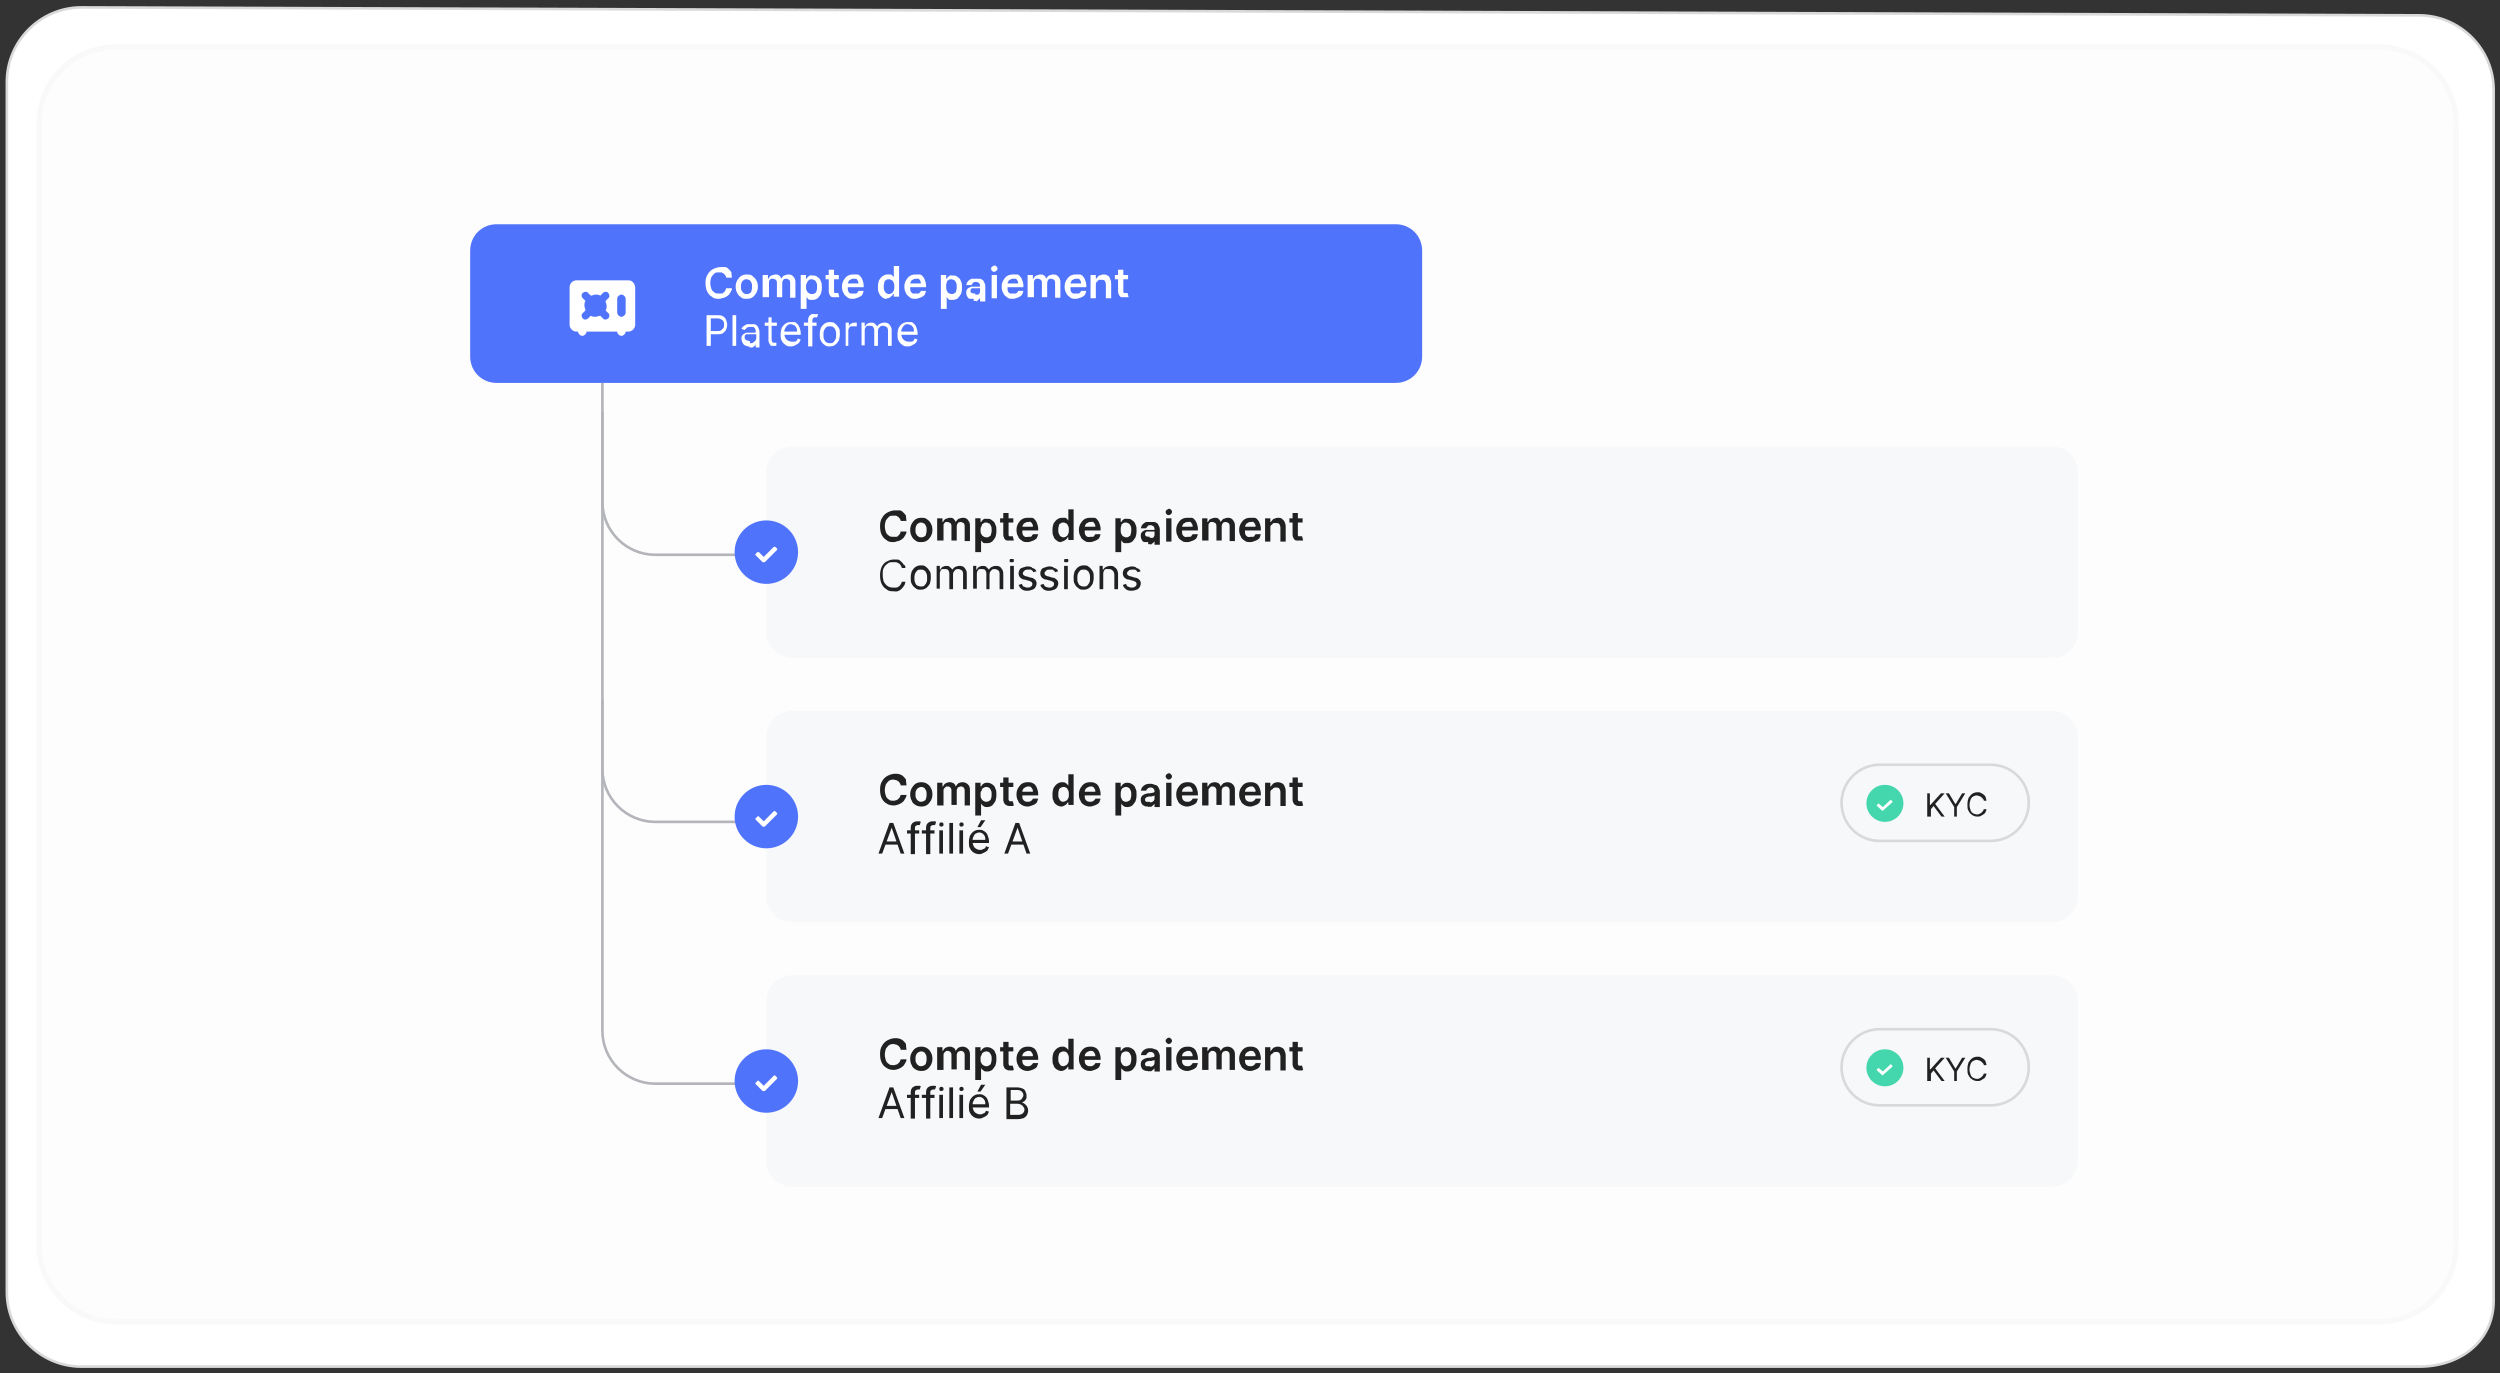
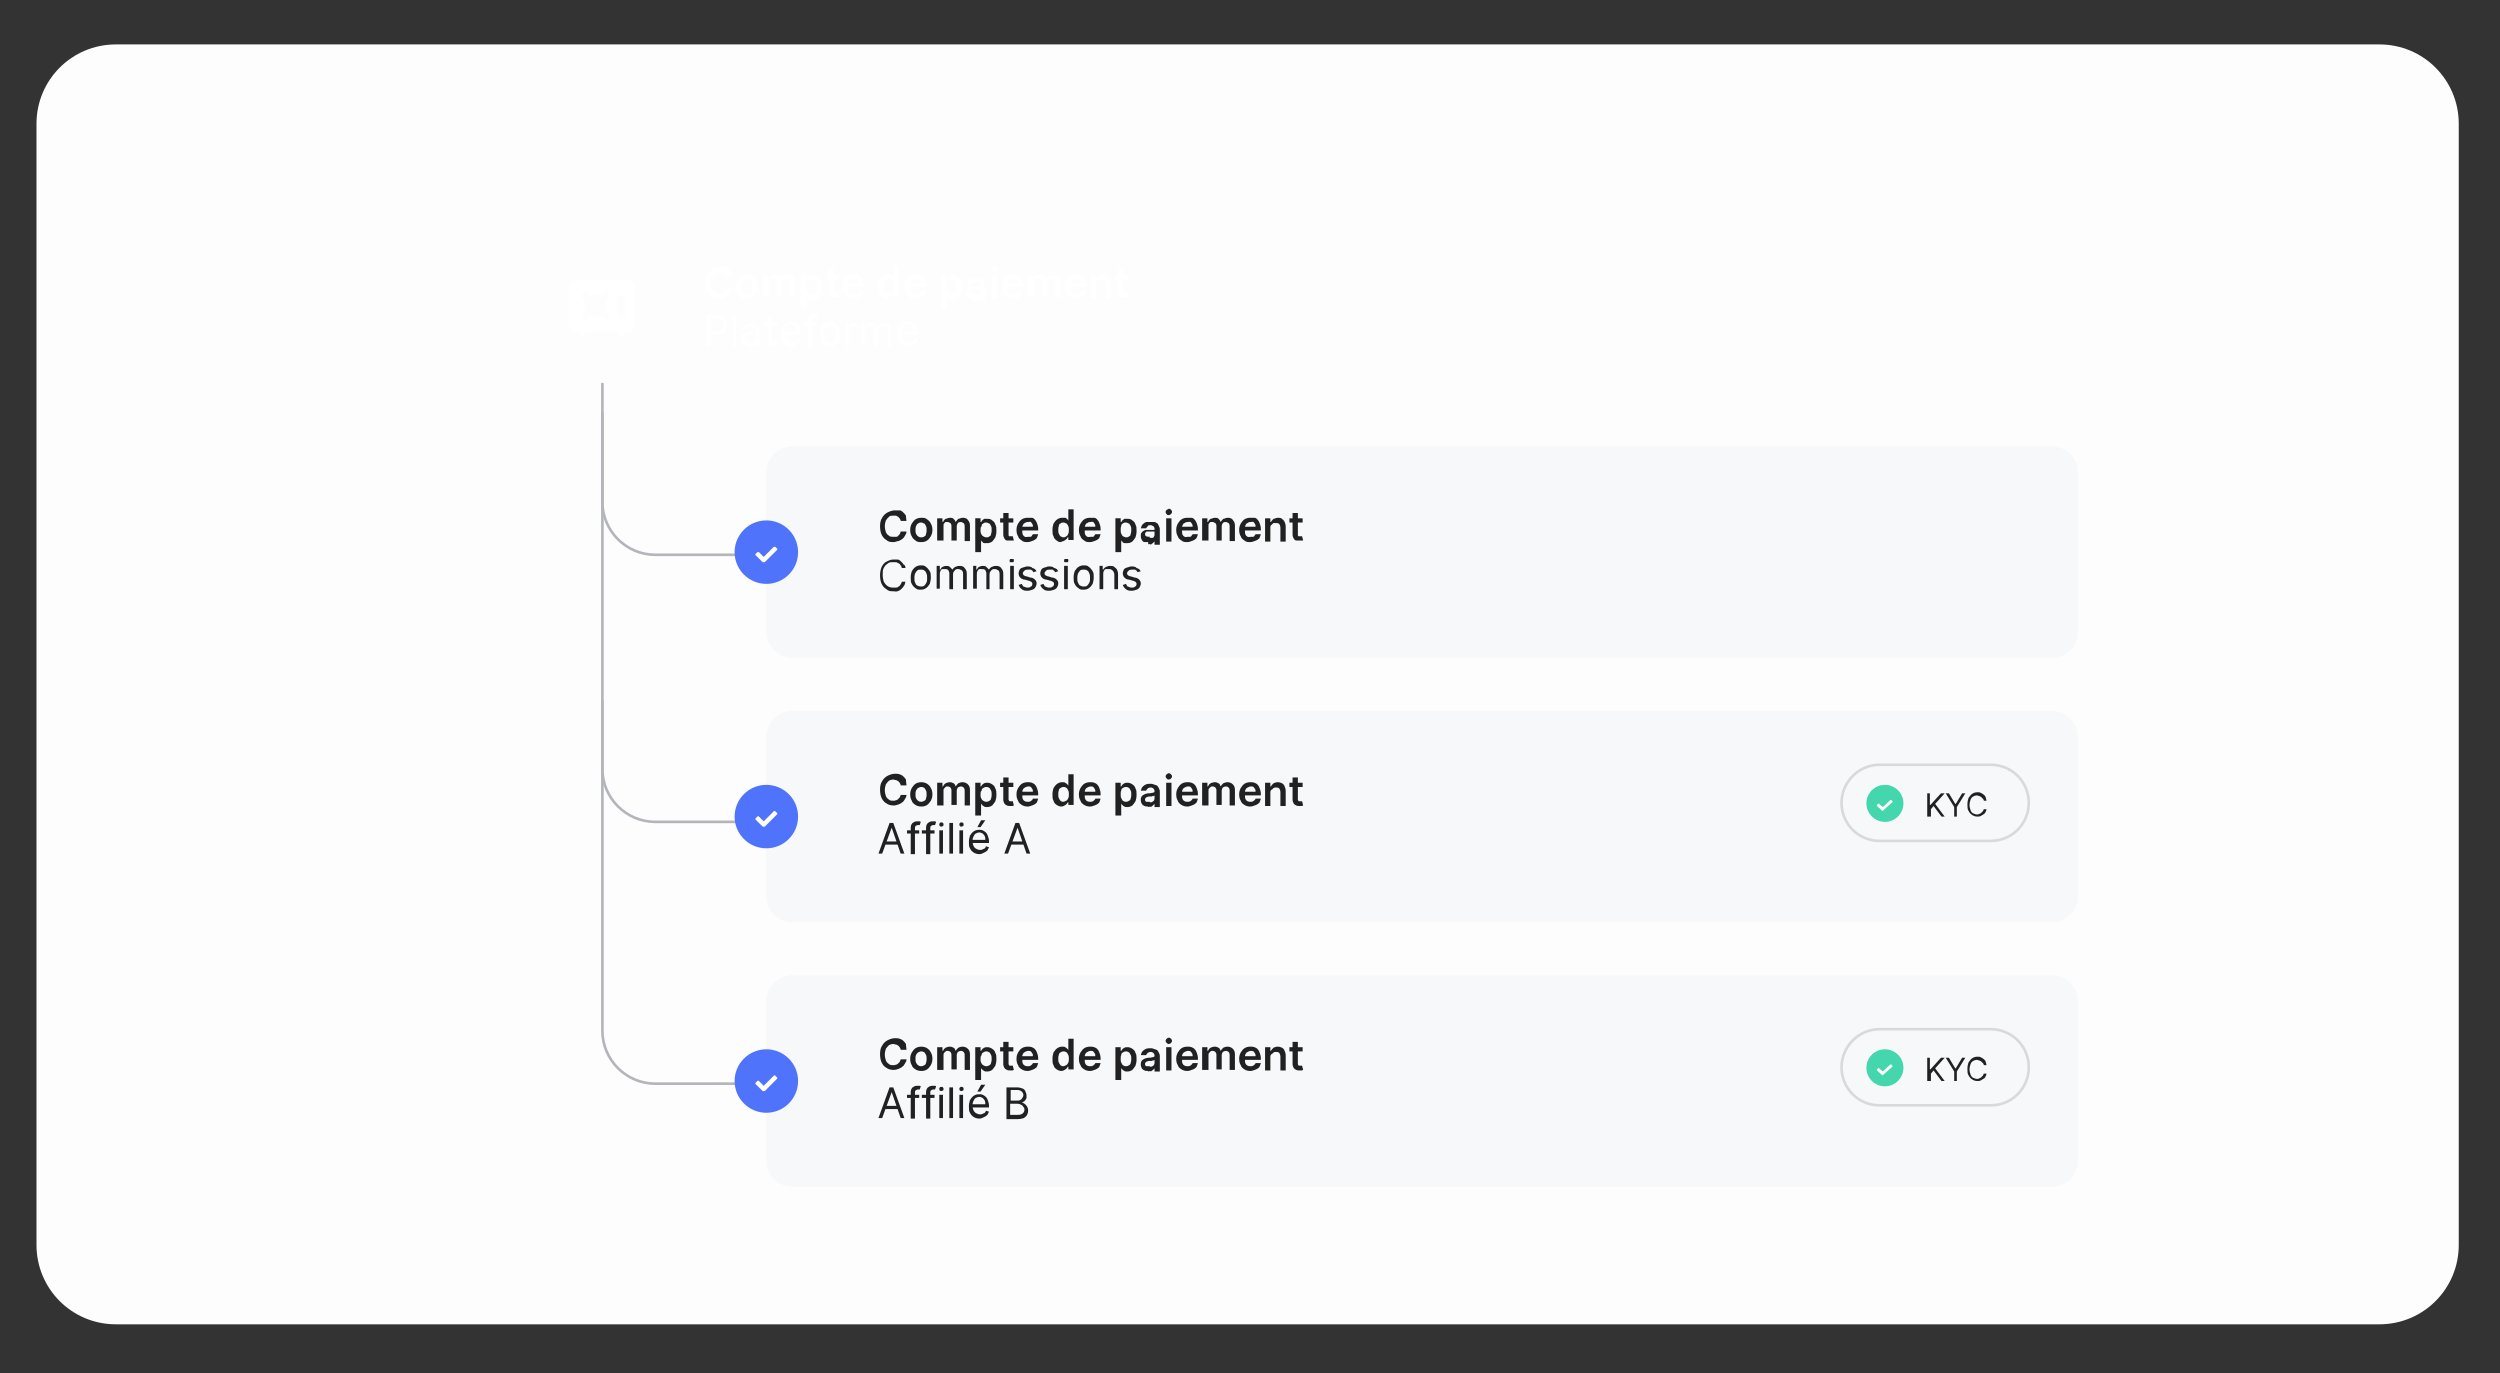
<svg xmlns="http://www.w3.org/2000/svg" id="Calque_1" version="1.1" viewBox="0 0 472.7 259.7">
  <rect x="0" y="0" width="472.7" height="259.7" fill="#333333" stroke="none" />
  <defs>
    <style>
      .st0, .st1, .st2 {
        fill: none;
      }

      .st0, .st2, .st3 {
        stroke-width: .5px;
      }

      .st0, .st3 {
        stroke: #d9d9d9;
      }

      .st4 {
        fill: #f6f8fa;
      }

      .st5 {
        fill: #44d6ad;
      }

      .st6, .st3 {
        fill: #fff;
      }

      .st1 {
        stroke: #f8f8f8;
        stroke-opacity: .9;
      }

      .st7 {
        fill: #212121;
      }

      .st2 {
        stroke: #b4b5bb;
      }

      .st8 {
        fill: #5073fb;
      }

      .st9 {
        fill: #fdfdfd;
      }
    </style>
  </defs>
-   <path class="st3" d="M1.3,244.4V15.5C1.3,7.8,7.6,1.4,15.4,1.4l442,1.5c7.7,0,14.1,6.3,14.1,14.1v228.9c0,7.7-6.3,12.5-14.1,12.5H15.4c-7.8,0-14.1-6.4-14.1-14.1Z" />
  <path class="st9" d="M21.9,8.4h428c8.3,0,15,6.7,15,15v212c0,8.3-6.7,15-15,15H21.9c-8.3,0-15-6.7-15-15V23.4c0-8.3,6.7-15,15-15Z" />
-   <path class="st1" d="M21.9,8.9h428c8,0,14.5,6.5,14.5,14.5v212c0,8-6.5,14.5-14.5,14.5H21.9c-8,0-14.5-6.5-14.5-14.5V23.4c0-8,6.4-14.5,14.5-14.5Z" />
-   <path class="st8" d="M93.9,42.4h170c2.8,0,5,2.2,5,5v20c0,2.8-2.2,5-5,5H93.9c-2.8,0-5-2.2-5-5v-20c0-2.8,2.2-5,5-5Z" />
-   <path class="st6" d="M138.4,52.5h-1.1c0-.2-.1-.3-.2-.5-.1,0-.2-.3-.3-.3s-.3-.2-.4-.2c-.2,0-.3,0-.5,0-.3,0-.6,0-.8.2-.2.2-.4.4-.6.7-.1.3-.2.7-.2,1.1s.1.8.2,1.1c.1.3.3.5.6.7.2.2.5.2.8.2s.3,0,.5,0c.2,0,.3,0,.4-.2.1,0,.2-.2.3-.3s.1-.3.2-.5h1.1c0,.3-.1.5-.3.8-.1.2-.3.5-.5.6-.2.2-.5.3-.7.4-.3,0-.6.2-.9.2-.5,0-1,0-1.4-.4-.4-.2-.7-.6-.9-1s-.3-1-.3-1.6.1-1.2.4-1.6c.2-.4.6-.8,1-1s.9-.4,1.4-.4.6,0,.9,0c.3,0,.5.2.7.4s.4.4.5.6c0,.5.1.8.1,1.1ZM141.2,56.5c-.4,0-.8,0-1.1-.3s-.6-.4-.7-.8c-.2-.3-.3-.7-.3-1.2s.1-.8.3-1.2c.2-.3.4-.6.7-.8s.7-.3,1.1-.3.8,0,1.1.3.6.5.7.8c.2.3.3.7.3,1.2s-.1.8-.3,1.2c-.2.3-.4.6-.7.8s-.6.3-1.1.3ZM141.2,55.6c.2,0,.4,0,.6-.2.2,0,.3-.3.3-.5.1-.2.1-.5.1-.7,0-.3,0-.5-.1-.7s-.2-.4-.3-.5c-.2,0-.3-.2-.6-.2s-.4,0-.6.2c-.2,0-.3.3-.4.5-.1.2-.1.5-.1.7,0,.3,0,.5.1.7s.2.4.4.5c.2.2.4.2.6.2ZM144.2,56.4v-4.4h1v.7h.1c.1-.2.2-.4.5-.6.2,0,.5-.2.8-.2s.5,0,.7.2c.2,0,.3.3.4.6h0c.1-.2.3-.4.5-.6.2,0,.5-.2.8-.2s.7,0,1,.4c.3.3.4.6.4,1.1v2.9h-1v-2.8c0-.3-.1-.5-.2-.6-.1,0-.3-.2-.5-.2s-.4,0-.6.2c-.1.2-.2.4-.2.6v2.7h-1v-2.8c0-.2-.1-.4-.2-.5-.1,0-.3-.2-.5-.2s-.3,0-.4,0c-.1,0-.2.2-.3.3s-.1.3-.1.5v2.7h-1.2ZM151.4,58v-6h1v.7h.1c.1,0,.1-.2.2-.3.1,0,.2-.2.4-.3s.4,0,.6,0c.3,0,.6,0,.9.3.3.2.5.4.6.8.2.3.2.7.2,1.2s-.1.9-.2,1.2c-.2.3-.4.6-.6.8-.3.2-.6.3-.9.3s-.5,0-.6,0c-.2,0-.3-.2-.4-.3-.1,0-.2-.2-.2-.3h0v2.3h-1.1v-.2ZM152.4,54.2c0,.3,0,.5.1.7s.2.4.4.5.3.2.6.2.4,0,.6-.2c.2,0,.3-.3.3-.5.1-.2.1-.5.1-.7,0-.3,0-.5-.1-.7s-.2-.4-.3-.5c-.2,0-.3-.2-.6-.2s-.4,0-.6.2-.3.3-.3.5c-.2.2-.2.4-.2.7ZM158.6,52v.8h-2.5v-.8h2.5ZM156.7,51h1v4.1c0,0,0,.2.1.3,0,0,.1,0,.2,0h.5l.2.8q-.1,0-.2,0h-.4c-.3,0-.5,0-.7,0s-.4-.2-.5-.4-.2-.4-.2-.7v-4.2h0ZM161.3,56.5c-.4,0-.8,0-1.1-.3s-.6-.4-.7-.8c-.2-.3-.3-.7-.3-1.2s.1-.8.3-1.2c.2-.3.4-.6.7-.8s.7-.3,1.1-.3.5,0,.8,0c.2,0,.5.2.6.4.2.2.3.4.4.7.1.3.2.6.2,1v.3h-3.6v-.7h2.6c0-.2,0-.4-.1-.5-.1-.2-.2-.3-.3-.4-.1,0-.3,0-.5,0s-.4,0-.6.2c-.2,0-.3.2-.4.4-.1.2-.1.3-.1.5v.6c0,.3,0,.5.1.7s.2.3.4.4c.2,0,.4,0,.6,0s.3,0,.4,0c.1,0,.2,0,.3-.2.1,0,.2-.2.2-.3h1c-.1.4-.2.6-.3.8-.2.2-.4.3-.6.4-.5.2-.8.3-1.1.3ZM167.7,56.5c-.3,0-.6,0-.9-.3s-.5-.4-.6-.8c-.2-.3-.2-.7-.2-1.2s.1-.9.2-1.2c.2-.3.4-.6.7-.8s.6-.3.9-.3.5,0,.6,0c.2,0,.3.2.4.3.1,0,.2.2.2.3h0v-2.2h1v5.8h-1v-.5h-.1c-.1,0-.1.2-.2.3-.1,0-.2.2-.4.3,0,.1-.3.2-.6.2ZM168,55.6c.2,0,.4,0,.6-.2.2,0,.3-.3.4-.5.1-.2.1-.5.1-.7s0-.5-.1-.7-.2-.4-.3-.5c-.2,0-.3-.2-.6-.2s-.4,0-.6.2c-.2,0-.3.3-.3.5-.1.2-.1.5-.1.7,0,.3,0,.5.1.7s.2.4.3.5c.1,0,.3.2.5.2ZM173.1,56.5c-.4,0-.8,0-1.1-.3s-.6-.4-.7-.8c-.2-.3-.3-.7-.3-1.2s.1-.8.3-1.2c.2-.3.4-.6.7-.8s.7-.3,1.1-.3.5,0,.8,0c.2,0,.5.2.6.4.2.2.3.4.4.7.1.3.2.6.2,1v.3h-3.6v-.7h2.6c0-.2,0-.4-.1-.5-.1-.2-.2-.3-.3-.4-.1,0-.3,0-.5,0s-.4,0-.6.2c-.2,0-.3.2-.4.4-.1.2-.1.3-.1.5v.6c0,.3,0,.5.1.7s.2.3.4.4c.2,0,.4,0,.6,0s.3,0,.4,0c.1,0,.2,0,.3-.2.1,0,.2-.2.2-.3h1c-.1.4-.2.6-.3.8-.2.2-.4.3-.6.4-.5.2-.8.3-1.1.3ZM177.9,58v-6h1v.7h.1c.1,0,.1-.2.2-.3.1,0,.2-.2.4-.3s.4,0,.6,0c.3,0,.6,0,.9.3.3.2.5.4.6.8.2.3.2.7.2,1.2s-.1.9-.2,1.2c-.2.3-.4.6-.6.8-.3.2-.6.3-.9.3s-.5,0-.6,0c-.2,0-.3-.2-.4-.3-.1,0-.2-.2-.2-.3h0v2.3h-1.1v-.2ZM178.9,54.2c0,.3,0,.5.1.7s.2.4.3.5c.2,0,.3.2.6.2s.4,0,.6-.2c.2,0,.3-.3.3-.5.1-.2.1-.5.1-.7,0-.3,0-.5-.1-.7s-.2-.4-.3-.5c-.2,0-.3-.2-.6-.2s-.4,0-.6.2c-.2,0-.3.3-.3.5-.1.2-.1.4-.1.7ZM184.1,56.5c-.3,0-.5,0-.7,0s-.4-.2-.5-.4-.2-.4-.2-.7,0-.4.1-.6c.1-.2.2-.3.4-.4.2,0,.3-.2.5-.2.2,0,.4,0,.6,0,.3,0,.5,0,.6,0,.2,0,.3,0,.3,0,.1,0,.1,0,.1-.2h0c0-.2-.1-.4-.2-.5-.1,0-.3-.2-.5-.2-.3,0-.5,0-.6.2-.1,0-.2.2-.3.4h-1c.1-.4.2-.6.4-.8s.4-.3.6-.4c.3,0,.5,0,.8,0s.4,0,.6,0c.2,0,.4,0,.6.2.2,0,.3.3.4.5.1.2.2.4.2.7v2.9h-1v-.6h0c-.1,0-.2.2-.3.3s-.3.2-.4.3c-.1-.2-.3-.1-.5-.1ZM184.4,55.7c.2,0,.4,0,.5,0,.2,0,.3-.2.3-.3.1,0,.1-.3.1-.4v-.5s-.1,0-.2,0-.2,0-.3,0h-.5c-.2,0-.3,0-.4,0s-.2,0-.3.2c-.1,0-.1.2-.1.3,0,.2.1.3.2.4.3.1.5.1.7.1ZM187.5,56.4v-4.4h1v4.4h-1ZM188,51.4c-.2,0-.3,0-.4-.2-.1,0-.2-.2-.2-.4s.1-.3.2-.4c.1,0,.3-.2.4-.2.2,0,.3,0,.4.2.1,0,.2.2.2.4s-.1.3-.2.4c0,0-.3.2-.4.2ZM191.5,56.5c-.4,0-.8,0-1.1-.3s-.6-.4-.7-.8c-.2-.3-.3-.7-.3-1.2s.1-.8.3-1.2c.2-.3.4-.6.7-.8s.7-.3,1.1-.3.5,0,.8,0c.2,0,.5.2.6.4.2.2.3.4.4.7.1.3.2.6.2,1v.3h-3.6v-.7h2.6c0-.2,0-.4-.1-.5-.1-.2-.2-.3-.3-.4-.1,0-.3,0-.5,0s-.4,0-.6.2c-.2,0-.3.2-.4.4-.1.2-.1.3-.1.5v.6c0,.3,0,.5.1.7s.2.3.4.4c.2,0,.4,0,.6,0s.3,0,.4,0c.1,0,.2,0,.3-.2.1,0,.2-.2.2-.3h1c-.1.4-.2.6-.3.8-.2.2-.4.3-.6.4-.5.2-.8.3-1.1.3ZM194.3,56.4v-4.4h1v.7h.1c.1-.2.2-.4.5-.6.2,0,.5-.2.8-.2s.5,0,.7.2c.2,0,.3.3.4.6h0c.1-.2.3-.4.5-.6.2,0,.5-.2.8-.2s.7,0,1,.4c.3.3.4.6.4,1.1v2.9h-1v-2.8c0-.3-.1-.5-.2-.6-.1,0-.3-.2-.5-.2s-.4,0-.6.2c-.1.2-.2.4-.2.6v2.7h-1v-2.8c0-.2-.1-.4-.2-.5-.1,0-.3-.2-.5-.2s-.3,0-.4,0c-.1,0-.2.2-.3.3s-.1.3-.1.5v2.7h-1.2ZM203.4,56.5c-.4,0-.8,0-1.1-.3s-.6-.4-.7-.8c-.2-.3-.3-.7-.3-1.2s.1-.8.3-1.2c.2-.3.4-.6.7-.8s.7-.3,1.1-.3.5,0,.8,0c.2,0,.5.2.6.4.2.2.3.4.4.7.1.3.2.6.2,1v.3h-3.6v-.7h2.6c0-.2,0-.4-.1-.5-.1-.2-.2-.3-.3-.4-.1,0-.3,0-.5,0s-.4,0-.6.2c-.2,0-.3.2-.4.4-.1.2-.1.3-.1.5v.6c0,.3,0,.5.1.7s.2.3.4.4c.2,0,.4,0,.6,0s.3,0,.4,0c.1,0,.2,0,.3-.2.1,0,.2-.2.2-.3h1c-.1.4-.2.6-.3.8-.2.2-.4.3-.6.4-.5.2-.8.3-1.1.3ZM207.2,53.8v2.6h-1v-4.4h1v.7h.1c.1-.2.3-.4.5-.6.2,0,.5-.2.8-.2s.6,0,.8.2c.2,0,.4.3.5.6.1.2.2.5.2.9v2.8h-1v-2.6c0-.3-.1-.5-.2-.7-.2-.2-.4-.2-.6-.2s-.3,0-.5,0c-.1,0-.2.2-.3.3-.2.1-.3.3-.3.5ZM213.3,52v.8h-2.5v-.8h2.5ZM211.4,51h1v4.1c0,0,0,.2.1.3,0,0,.1,0,.2,0h.5l.2.8q-.1,0-.2,0h-.4c-.3,0-.5,0-.7,0s-.4-.2-.5-.4-.2-.4-.2-.7v-4.2h0ZM133.6,65.4v-5.8h2c.5,0,.8,0,1.1.2.3.2.5.4.6.7.1.3.2.6.2.9s-.1.7-.2.9c-.1.3-.4.5-.6.7-.3.2-.7.2-1.1.2h-1.4v-.6h1.4c.3,0,.6,0,.8-.2s.3-.3.4-.4c.1-.2.1-.4.1-.6s0-.4-.1-.6-.2-.3-.4-.4-.4-.2-.8-.2h-1.2v5.2s-.8,0-.8,0ZM139.2,59.6v5.8h-.7v-5.8h.7ZM141.7,65.5c-.3,0-.5,0-.8-.2-.2,0-.4-.3-.5-.5s-.2-.4-.2-.7,0-.5.1-.6c.1-.2.2-.3.4-.4s.3-.2.5-.2.4,0,.6,0c.3,0,.5,0,.6,0,.2,0,.3,0,.4,0s.1,0,.1-.2h0c0-.3-.1-.5-.2-.7-.2-.2-.4-.2-.7-.2s-.6,0-.8.2-.3.3-.4.4l-.6-.2c.1-.3.3-.5.5-.6s.4-.3.6-.3c.2,0,.5,0,.7,0s.3,0,.5,0c.2,0,.4,0,.5.2.2,0,.3.3.4.5.1.2.2.5.2.8v2.9h-.7v-.6h0c0,0-.1.2-.2.3-.1,0-.2.2-.4.3-.1,0-.3,0-.6,0ZM141.8,64.9c.3,0,.5,0,.7-.2s.3-.2.4-.4c.1-.2.1-.3.1-.5v-.6s-.1,0-.2,0-.2,0-.3,0-.2,0-.4,0h-.3c-.2,0-.3,0-.5,0s-.3,0-.4.2c-.1,0-.1.2-.1.4s.1.4.3.5c.2.1.5.2.7.2ZM146.9,61v.6h-2.3v-.6h2.3ZM145.2,60h.7v4.2c0,.2,0,.3.1.4s.1.2.2.2h.6v.6c.1,0,0,0,0,0h-.3c-.2,0-.4,0-.6,0-.2,0-.3-.2-.4-.4-.1-.2-.2-.4-.2-.6v-4.4h0ZM149.6,65.5c-.4,0-.8,0-1.1-.3-.3-.2-.5-.4-.7-.8-.2-.3-.2-.7-.2-1.2s.1-.8.2-1.2c.2-.3.4-.6.7-.8.3-.2.6-.3,1-.3s.5,0,.7,0,.4.2.6.4c.2.2.3.4.4.7.1.3.2.6.2,1v.3h-3.4v-.6h2.7c0-.2,0-.5-.1-.7s-.2-.3-.4-.5c-.2,0-.4-.2-.6-.2-.3,0-.5,0-.7.2s-.3.3-.4.5c-.1.2-.2.4-.2.7v.4c0,.3.1.6.2.8.1.2.3.4.5.5s.4.2.7.2.3,0,.5,0c.1,0,.3,0,.4-.2.1,0,.2-.2.2-.4l.6.2c-.1.2-.2.4-.3.6-.2.2-.4.3-.6.4-.3.2-.6.3-.9.3ZM154.4,61v.6h-2.4v-.6h2.4ZM152.8,65.4v-5c0-.2.1-.5.2-.6.1-.2.3-.3.5-.4s.4,0,.6,0h.4c.1,0,.2,0,.2,0l-.2.6h-.3c-.2,0-.4,0-.5.2s-.1.3-.1.5v4.8h-.8ZM156.9,65.5c-.4,0-.7,0-1-.3-.3-.2-.5-.4-.7-.8-.2-.3-.2-.7-.2-1.2s.1-.9.2-1.2c.2-.3.4-.6.7-.8.3-.2.6-.3,1-.3s.7,0,1,.3c.3.2.5.5.7.8s.2.7.2,1.2-.1.8-.2,1.2c-.2.3-.4.6-.7.8-.2.2-.6.3-1,.3ZM156.9,64.9c.3,0,.5,0,.7-.2.2-.2.3-.4.4-.6s.1-.5.1-.8,0-.6-.1-.8-.2-.5-.4-.6c-.2-.2-.4-.2-.7-.2s-.5,0-.7.2c-.2.2-.3.4-.4.6s-.1.5-.1.8,0,.6.1.8.2.5.4.6.4.2.7.2ZM159.9,65.4v-4.4h.6v.7h0c.1-.2.2-.4.4-.5s.4-.2.7-.2h.4v.7h-.5c-.2,0-.4,0-.6,0-.2,0-.3.2-.4.4-.1.2-.1.3-.1.5v2.8h-.5ZM162.9,65.4v-4.4h.6v.7h.1c.1-.2.2-.4.4-.5s.4-.2.7-.2.5,0,.7.2.3.3.5.5h0c.1-.2.3-.4.5-.5s.5-.2.8-.2.7,0,1,.4.4.6.4,1.1v2.9h-.7v-2.9c0-.3-.1-.6-.3-.7s-.4-.2-.6-.2c-.3,0-.5,0-.7.3-.2.2-.3.4-.3.7v2.8h-.7v-3c0-.2-.1-.4-.2-.6-.2-.2-.4-.2-.6-.2s-.3,0-.5,0c-.1,0-.3.2-.4.4-.1.2-.1.4-.1.6v2.7h-.6ZM171.7,65.5c-.4,0-.8,0-1.1-.3-.3-.2-.5-.4-.7-.8-.2-.3-.2-.7-.2-1.2s.1-.8.2-1.2c.2-.3.4-.6.7-.8.3-.2.6-.3,1-.3s.5,0,.7,0,.4.2.6.4c.2.2.3.4.4.7.1.3.2.6.2,1v.3h-3.4v-.6h2.7c0-.2,0-.5-.1-.7s-.2-.3-.4-.5c-.2,0-.4-.2-.6-.2-.3,0-.5,0-.7.2s-.3.3-.4.5c-.1.2-.2.4-.2.7v.4c0,.3.1.6.2.8.1.2.3.4.5.5s.4.2.7.2.3,0,.5,0c.1,0,.3,0,.4-.2.1,0,.2-.2.2-.4l.6.2c-.1.2-.2.4-.3.6-.2.2-.4.3-.6.4-.3.2-.6.3-.9.3Z" />
+   <path class="st6" d="M138.4,52.5h-1.1c0-.2-.1-.3-.2-.5-.1,0-.2-.3-.3-.3s-.3-.2-.4-.2c-.2,0-.3,0-.5,0-.3,0-.6,0-.8.2-.2.2-.4.4-.6.7-.1.3-.2.7-.2,1.1s.1.8.2,1.1c.1.3.3.5.6.7.2.2.5.2.8.2s.3,0,.5,0c.2,0,.3,0,.4-.2.1,0,.2-.2.3-.3s.1-.3.2-.5h1.1c0,.3-.1.5-.3.8-.1.2-.3.5-.5.6-.2.2-.5.3-.7.4-.3,0-.6.2-.9.2-.5,0-1,0-1.4-.4-.4-.2-.7-.6-.9-1s-.3-1-.3-1.6.1-1.2.4-1.6c.2-.4.6-.8,1-1s.9-.4,1.4-.4.6,0,.9,0c.3,0,.5.2.7.4s.4.4.5.6c0,.5.1.8.1,1.1ZM141.2,56.5c-.4,0-.8,0-1.1-.3s-.6-.4-.7-.8c-.2-.3-.3-.7-.3-1.2s.1-.8.3-1.2c.2-.3.4-.6.7-.8s.7-.3,1.1-.3.8,0,1.1.3.6.5.7.8c.2.3.3.7.3,1.2s-.1.8-.3,1.2c-.2.3-.4.6-.7.8s-.6.3-1.1.3ZM141.2,55.6c.2,0,.4,0,.6-.2.2,0,.3-.3.3-.5.1-.2.1-.5.1-.7,0-.3,0-.5-.1-.7s-.2-.4-.3-.5c-.2,0-.3-.2-.6-.2s-.4,0-.6.2c-.2,0-.3.3-.4.5-.1.2-.1.5-.1.7,0,.3,0,.5.1.7s.2.4.4.5c.2.2.4.2.6.2ZM144.2,56.4v-4.4h1v.7h.1c.1-.2.2-.4.5-.6.2,0,.5-.2.8-.2s.5,0,.7.2c.2,0,.3.3.4.6h0c.1-.2.3-.4.5-.6.2,0,.5-.2.8-.2s.7,0,1,.4c.3.3.4.6.4,1.1v2.9h-1v-2.8c0-.3-.1-.5-.2-.6-.1,0-.3-.2-.5-.2s-.4,0-.6.2c-.1.2-.2.4-.2.6v2.7h-1v-2.8c0-.2-.1-.4-.2-.5-.1,0-.3-.2-.5-.2s-.3,0-.4,0c-.1,0-.2.2-.3.3s-.1.3-.1.5v2.7h-1.2ZM151.4,58v-6h1v.7h.1c.1,0,.1-.2.2-.3.1,0,.2-.2.4-.3s.4,0,.6,0c.3,0,.6,0,.9.3.3.2.5.4.6.8.2.3.2.7.2,1.2s-.1.9-.2,1.2c-.2.3-.4.6-.6.8-.3.2-.6.3-.9.3s-.5,0-.6,0c-.2,0-.3-.2-.4-.3-.1,0-.2-.2-.2-.3h0v2.3h-1.1v-.2ZM152.4,54.2c0,.3,0,.5.1.7s.2.4.4.5.3.2.6.2.4,0,.6-.2c.2,0,.3-.3.3-.5.1-.2.1-.5.1-.7,0-.3,0-.5-.1-.7s-.2-.4-.3-.5c-.2,0-.3-.2-.6-.2s-.4,0-.6.2-.3.3-.3.5c-.2.2-.2.4-.2.7ZM158.6,52v.8h-2.5v-.8h2.5ZM156.7,51h1v4.1c0,0,0,.2.1.3,0,0,.1,0,.2,0h.5l.2.8q-.1,0-.2,0h-.4c-.3,0-.5,0-.7,0s-.4-.2-.5-.4-.2-.4-.2-.7v-4.2h0ZM161.3,56.5c-.4,0-.8,0-1.1-.3s-.6-.4-.7-.8c-.2-.3-.3-.7-.3-1.2s.1-.8.3-1.2c.2-.3.4-.6.7-.8s.7-.3,1.1-.3.5,0,.8,0c.2,0,.5.2.6.4.2.2.3.4.4.7.1.3.2.6.2,1v.3h-3.6v-.7h2.6c0-.2,0-.4-.1-.5-.1-.2-.2-.3-.3-.4-.1,0-.3,0-.5,0s-.4,0-.6.2c-.2,0-.3.2-.4.4-.1.2-.1.3-.1.5v.6c0,.3,0,.5.1.7s.2.3.4.4c.2,0,.4,0,.6,0s.3,0,.4,0c.1,0,.2,0,.3-.2.1,0,.2-.2.2-.3h1c-.1.4-.2.6-.3.8-.2.2-.4.3-.6.4-.5.2-.8.3-1.1.3ZM167.7,56.5c-.3,0-.6,0-.9-.3s-.5-.4-.6-.8c-.2-.3-.2-.7-.2-1.2s.1-.9.2-1.2c.2-.3.4-.6.7-.8s.6-.3.9-.3.5,0,.6,0c.2,0,.3.2.4.3.1,0,.2.2.2.3h0v-2.2h1v5.8h-1v-.5h-.1c-.1,0-.1.2-.2.3-.1,0-.2.2-.4.3,0,.1-.3.2-.6.2ZM168,55.6c.2,0,.4,0,.6-.2.2,0,.3-.3.4-.5.1-.2.1-.5.1-.7s0-.5-.1-.7-.2-.4-.3-.5c-.2,0-.3-.2-.6-.2s-.4,0-.6.2c-.2,0-.3.3-.3.5-.1.2-.1.5-.1.7,0,.3,0,.5.1.7s.2.4.3.5c.1,0,.3.2.5.2ZM173.1,56.5c-.4,0-.8,0-1.1-.3s-.6-.4-.7-.8c-.2-.3-.3-.7-.3-1.2s.1-.8.3-1.2c.2-.3.4-.6.7-.8s.7-.3,1.1-.3.5,0,.8,0c.2,0,.5.2.6.4.2.2.3.4.4.7.1.3.2.6.2,1v.3h-3.6v-.7h2.6c0-.2,0-.4-.1-.5-.1-.2-.2-.3-.3-.4-.1,0-.3,0-.5,0s-.4,0-.6.2c-.2,0-.3.2-.4.4-.1.2-.1.3-.1.5v.6c0,.3,0,.5.1.7s.2.3.4.4c.2,0,.4,0,.6,0s.3,0,.4,0c.1,0,.2,0,.3-.2.1,0,.2-.2.2-.3h1c-.1.4-.2.6-.3.8-.2.2-.4.3-.6.4-.5.2-.8.3-1.1.3ZM177.9,58v-6h1v.7h.1c.1,0,.1-.2.2-.3.1,0,.2-.2.4-.3s.4,0,.6,0c.3,0,.6,0,.9.3.3.2.5.4.6.8.2.3.2.7.2,1.2s-.1.9-.2,1.2c-.2.3-.4.6-.6.8-.3.2-.6.3-.9.3s-.5,0-.6,0c-.2,0-.3-.2-.4-.3-.1,0-.2-.2-.2-.3h0v2.3h-1.1v-.2ZM178.9,54.2c0,.3,0,.5.1.7s.2.4.3.5c.2,0,.3.2.6.2s.4,0,.6-.2c.2,0,.3-.3.3-.5.1-.2.1-.5.1-.7,0-.3,0-.5-.1-.7s-.2-.4-.3-.5c-.2,0-.3-.2-.6-.2s-.4,0-.6.2c-.2,0-.3.3-.3.5-.1.2-.1.4-.1.7ZM184.1,56.5c-.3,0-.5,0-.7,0s-.4-.2-.5-.4-.2-.4-.2-.7,0-.4.1-.6c.1-.2.2-.3.4-.4.2,0,.3-.2.5-.2.2,0,.4,0,.6,0,.3,0,.5,0,.6,0,.2,0,.3,0,.3,0,.1,0,.1,0,.1-.2h0c0-.2-.1-.4-.2-.5-.1,0-.3-.2-.5-.2-.3,0-.5,0-.6.2-.1,0-.2.2-.3.4h-1c.1-.4.2-.6.4-.8s.4-.3.6-.4c.3,0,.5,0,.8,0s.4,0,.6,0c.2,0,.4,0,.6.2.2,0,.3.3.4.5.1.2.2.4.2.7v2.9h-1v-.6h0c-.1,0-.2.2-.3.3s-.3.2-.4.3c-.1-.2-.3-.1-.5-.1ZM184.4,55.7c.2,0,.4,0,.5,0,.2,0,.3-.2.3-.3.1,0,.1-.3.1-.4v-.5s-.1,0-.2,0-.2,0-.3,0h-.5c-.2,0-.3,0-.4,0s-.2,0-.3.2c-.1,0-.1.2-.1.3,0,.2.1.3.2.4.3.1.5.1.7.1ZM187.5,56.4v-4.4h1v4.4h-1ZM188,51.4c-.2,0-.3,0-.4-.2-.1,0-.2-.2-.2-.4s.1-.3.2-.4c.1,0,.3-.2.4-.2.2,0,.3,0,.4.2.1,0,.2.2.2.4s-.1.3-.2.4ZM191.5,56.5c-.4,0-.8,0-1.1-.3s-.6-.4-.7-.8c-.2-.3-.3-.7-.3-1.2s.1-.8.3-1.2c.2-.3.4-.6.7-.8s.7-.3,1.1-.3.5,0,.8,0c.2,0,.5.2.6.4.2.2.3.4.4.7.1.3.2.6.2,1v.3h-3.6v-.7h2.6c0-.2,0-.4-.1-.5-.1-.2-.2-.3-.3-.4-.1,0-.3,0-.5,0s-.4,0-.6.2c-.2,0-.3.2-.4.4-.1.2-.1.3-.1.5v.6c0,.3,0,.5.1.7s.2.3.4.4c.2,0,.4,0,.6,0s.3,0,.4,0c.1,0,.2,0,.3-.2.1,0,.2-.2.2-.3h1c-.1.4-.2.6-.3.8-.2.2-.4.3-.6.4-.5.2-.8.3-1.1.3ZM194.3,56.4v-4.4h1v.7h.1c.1-.2.2-.4.5-.6.2,0,.5-.2.8-.2s.5,0,.7.2c.2,0,.3.3.4.6h0c.1-.2.3-.4.5-.6.2,0,.5-.2.8-.2s.7,0,1,.4c.3.3.4.6.4,1.1v2.9h-1v-2.8c0-.3-.1-.5-.2-.6-.1,0-.3-.2-.5-.2s-.4,0-.6.2c-.1.2-.2.4-.2.6v2.7h-1v-2.8c0-.2-.1-.4-.2-.5-.1,0-.3-.2-.5-.2s-.3,0-.4,0c-.1,0-.2.2-.3.3s-.1.3-.1.5v2.7h-1.2ZM203.4,56.5c-.4,0-.8,0-1.1-.3s-.6-.4-.7-.8c-.2-.3-.3-.7-.3-1.2s.1-.8.3-1.2c.2-.3.4-.6.7-.8s.7-.3,1.1-.3.5,0,.8,0c.2,0,.5.2.6.4.2.2.3.4.4.7.1.3.2.6.2,1v.3h-3.6v-.7h2.6c0-.2,0-.4-.1-.5-.1-.2-.2-.3-.3-.4-.1,0-.3,0-.5,0s-.4,0-.6.2c-.2,0-.3.2-.4.4-.1.2-.1.3-.1.5v.6c0,.3,0,.5.1.7s.2.3.4.4c.2,0,.4,0,.6,0s.3,0,.4,0c.1,0,.2,0,.3-.2.1,0,.2-.2.2-.3h1c-.1.4-.2.6-.3.8-.2.2-.4.3-.6.4-.5.2-.8.3-1.1.3ZM207.2,53.8v2.6h-1v-4.4h1v.7h.1c.1-.2.3-.4.5-.6.2,0,.5-.2.8-.2s.6,0,.8.2c.2,0,.4.3.5.6.1.2.2.5.2.9v2.8h-1v-2.6c0-.3-.1-.5-.2-.7-.2-.2-.4-.2-.6-.2s-.3,0-.5,0c-.1,0-.2.2-.3.3-.2.1-.3.3-.3.5ZM213.3,52v.8h-2.5v-.8h2.5ZM211.4,51h1v4.1c0,0,0,.2.1.3,0,0,.1,0,.2,0h.5l.2.8q-.1,0-.2,0h-.4c-.3,0-.5,0-.7,0s-.4-.2-.5-.4-.2-.4-.2-.7v-4.2h0ZM133.6,65.4v-5.8h2c.5,0,.8,0,1.1.2.3.2.5.4.6.7.1.3.2.6.2.9s-.1.7-.2.9c-.1.3-.4.5-.6.7-.3.2-.7.2-1.1.2h-1.4v-.6h1.4c.3,0,.6,0,.8-.2s.3-.3.4-.4c.1-.2.1-.4.1-.6s0-.4-.1-.6-.2-.3-.4-.4-.4-.2-.8-.2h-1.2v5.2s-.8,0-.8,0ZM139.2,59.6v5.8h-.7v-5.8h.7ZM141.7,65.5c-.3,0-.5,0-.8-.2-.2,0-.4-.3-.5-.5s-.2-.4-.2-.7,0-.5.1-.6c.1-.2.2-.3.4-.4s.3-.2.5-.2.4,0,.6,0c.3,0,.5,0,.6,0,.2,0,.3,0,.4,0s.1,0,.1-.2h0c0-.3-.1-.5-.2-.7-.2-.2-.4-.2-.7-.2s-.6,0-.8.2-.3.3-.4.4l-.6-.2c.1-.3.3-.5.5-.6s.4-.3.6-.3c.2,0,.5,0,.7,0s.3,0,.5,0c.2,0,.4,0,.5.2.2,0,.3.3.4.5.1.2.2.5.2.8v2.9h-.7v-.6h0c0,0-.1.2-.2.3-.1,0-.2.2-.4.3-.1,0-.3,0-.6,0ZM141.8,64.9c.3,0,.5,0,.7-.2s.3-.2.4-.4c.1-.2.1-.3.1-.5v-.6s-.1,0-.2,0-.2,0-.3,0-.2,0-.4,0h-.3c-.2,0-.3,0-.5,0s-.3,0-.4.2c-.1,0-.1.2-.1.4s.1.4.3.5c.2.1.5.2.7.2ZM146.9,61v.6h-2.3v-.6h2.3ZM145.2,60h.7v4.2c0,.2,0,.3.1.4s.1.2.2.2h.6v.6c.1,0,0,0,0,0h-.3c-.2,0-.4,0-.6,0-.2,0-.3-.2-.4-.4-.1-.2-.2-.4-.2-.6v-4.4h0ZM149.6,65.5c-.4,0-.8,0-1.1-.3-.3-.2-.5-.4-.7-.8-.2-.3-.2-.7-.2-1.2s.1-.8.2-1.2c.2-.3.4-.6.7-.8.3-.2.6-.3,1-.3s.5,0,.7,0,.4.2.6.4c.2.2.3.4.4.7.1.3.2.6.2,1v.3h-3.4v-.6h2.7c0-.2,0-.5-.1-.7s-.2-.3-.4-.5c-.2,0-.4-.2-.6-.2-.3,0-.5,0-.7.2s-.3.3-.4.5c-.1.2-.2.4-.2.7v.4c0,.3.1.6.2.8.1.2.3.4.5.5s.4.2.7.2.3,0,.5,0c.1,0,.3,0,.4-.2.1,0,.2-.2.2-.4l.6.2c-.1.2-.2.4-.3.6-.2.2-.4.3-.6.4-.3.2-.6.3-.9.3ZM154.4,61v.6h-2.4v-.6h2.4ZM152.8,65.4v-5c0-.2.1-.5.2-.6.1-.2.3-.3.5-.4s.4,0,.6,0h.4c.1,0,.2,0,.2,0l-.2.6h-.3c-.2,0-.4,0-.5.2s-.1.3-.1.5v4.8h-.8ZM156.9,65.5c-.4,0-.7,0-1-.3-.3-.2-.5-.4-.7-.8-.2-.3-.2-.7-.2-1.2s.1-.9.2-1.2c.2-.3.4-.6.7-.8.3-.2.6-.3,1-.3s.7,0,1,.3c.3.2.5.5.7.8s.2.7.2,1.2-.1.8-.2,1.2c-.2.3-.4.6-.7.8-.2.2-.6.3-1,.3ZM156.9,64.9c.3,0,.5,0,.7-.2.2-.2.3-.4.4-.6s.1-.5.1-.8,0-.6-.1-.8-.2-.5-.4-.6c-.2-.2-.4-.2-.7-.2s-.5,0-.7.2c-.2.2-.3.4-.4.6s-.1.5-.1.8,0,.6.1.8.2.5.4.6.4.2.7.2ZM159.9,65.4v-4.4h.6v.7h0c.1-.2.2-.4.4-.5s.4-.2.7-.2h.4v.7h-.5c-.2,0-.4,0-.6,0-.2,0-.3.2-.4.4-.1.2-.1.3-.1.5v2.8h-.5ZM162.9,65.4v-4.4h.6v.7h.1c.1-.2.2-.4.4-.5s.4-.2.7-.2.5,0,.7.2.3.3.5.5h0c.1-.2.3-.4.5-.5s.5-.2.8-.2.7,0,1,.4.4.6.4,1.1v2.9h-.7v-2.9c0-.3-.1-.6-.3-.7s-.4-.2-.6-.2c-.3,0-.5,0-.7.3-.2.2-.3.4-.3.7v2.8h-.7v-3c0-.2-.1-.4-.2-.6-.2-.2-.4-.2-.6-.2s-.3,0-.5,0c-.1,0-.3.2-.4.4-.1.2-.1.4-.1.6v2.7h-.6ZM171.7,65.5c-.4,0-.8,0-1.1-.3-.3-.2-.5-.4-.7-.8-.2-.3-.2-.7-.2-1.2s.1-.8.2-1.2c.2-.3.4-.6.7-.8.3-.2.6-.3,1-.3s.5,0,.7,0,.4.2.6.4c.2.2.3.4.4.7.1.3.2.6.2,1v.3h-3.4v-.6h2.7c0-.2,0-.5-.1-.7s-.2-.3-.4-.5c-.2,0-.4-.2-.6-.2-.3,0-.5,0-.7.2s-.3.3-.4.5c-.1.2-.2.4-.2.7v.4c0,.3.1.6.2.8.1.2.3.4.5.5s.4.2.7.2.3,0,.5,0c.1,0,.3,0,.4-.2.1,0,.2-.2.2-.4l.6.2c-.1.2-.2.4-.3.6-.2.2-.4.3-.6.4-.3.2-.6.3-.9.3Z" />
  <path class="st2" d="M145.4,204.9h-21.5c-5.5,0-10-4.5-10-10v-122.5" />
  <path class="st2" d="M151.9,104.9h-28c-5.5,0-10-4.5-10-10v-17" />
  <path class="st2" d="M145.9,155.4h-22c-5.5,0-10-4.5-10-10v-13" />
  <path class="st4" d="M149.9,84.4h238c2.8,0,5,2.2,5,5v30c0,2.8-2.2,5-5,5h-238c-2.8,0-5-2.2-5-5v-30c0-2.8,2.2-5,5-5Z" />
  <circle class="st8" cx="144.9" cy="104.4" r="6" />
  <rect class="st8" x="140.9" y="100.4" width="8" height="8" />
  <path class="st6" d="M144.2,106.3l-1.3-1.3c-.1,0-.1-.2,0-.3l.3-.3c.1,0,.2,0,.3,0l.9.9,1.9-1.9c.1,0,.2,0,.3,0l.3.3c.1,0,.1.2,0,.3l-2.3,2.3c-.2,0-.3,0-.4,0Z" />
  <path class="st7" d="M171.4,98.5h-1.1c0-.2-.1-.3-.2-.5-.1,0-.2-.3-.3-.3-.1,0-.3-.2-.4-.2-.2,0-.3,0-.5,0-.3,0-.6,0-.8.2-.2.2-.4.4-.6.7-.1.3-.2.7-.2,1.1s.1.8.2,1.1c.1.3.3.5.6.7.2.2.5.2.8.2s.3,0,.5,0c.2,0,.3,0,.4-.2.1,0,.2-.2.3-.3.1,0,.1-.3.2-.5h1.1c0,.3-.1.5-.3.8-.1.2-.3.5-.5.6-.2.2-.5.3-.7.4-.3,0-.6.2-.9.2-.5,0-1,0-1.4-.4-.4-.2-.7-.6-.9-1s-.3-1-.3-1.6.1-1.2.4-1.6c.2-.4.6-.8,1-1s.9-.4,1.4-.4.6,0,.9,0c.3,0,.5.2.7.4.2.2.4.4.5.6,0,.5.1.8.1,1.1ZM174.2,102.5c-.4,0-.8,0-1.1-.3-.3-.2-.6-.5-.7-.8-.2-.3-.3-.7-.3-1.2s.1-.8.3-1.2c.2-.3.4-.6.7-.8.3-.2.7-.3,1.1-.3s.8,0,1.1.3c.3.2.6.5.7.8.2.3.3.7.3,1.2s-.1.8-.3,1.2c-.2.3-.4.6-.7.8-.3.2-.6.3-1.1.3ZM174.2,101.6c.2,0,.4,0,.6-.2.2,0,.3-.3.3-.5.1-.2.1-.5.1-.7,0-.3,0-.5-.1-.7s-.2-.4-.3-.5c-.2,0-.3-.2-.6-.2s-.4,0-.6.2c-.2,0-.3.3-.4.5-.1.2-.1.5-.1.7,0,.3,0,.5.1.7s.2.4.4.5c.2.2.4.2.6.2ZM177.2,102.4v-4.4h1v.7h.1c.1-.2.2-.4.5-.6.2,0,.5-.2.8-.2s.5,0,.7.2.3.3.4.6h0c.1-.2.3-.4.5-.6.2,0,.5-.2.8-.2s.7,0,1,.4.4.6.4,1.1v2.9h-1v-2.8c0-.3-.1-.5-.2-.6-.1,0-.3-.2-.5-.2s-.4,0-.6.2c-.1.2-.2.4-.2.6v2.7h-1v-2.8c0-.2-.1-.4-.2-.5-.1,0-.3-.2-.5-.2s-.3,0-.4,0c-.1,0-.2.2-.3.3-.1,0-.1.3-.1.5v2.7h-1.2ZM184.4,104v-6h1v.7h.1c.1,0,.1-.2.2-.3.1,0,.2-.2.4-.3.2,0,.4,0,.6,0,.3,0,.6,0,.9.3.3.2.5.4.6.8.2.3.2.7.2,1.2s-.1.9-.2,1.2c-.2.3-.4.6-.6.8-.3.2-.6.3-.9.3s-.5,0-.6,0c-.2,0-.3-.2-.4-.3-.1,0-.2-.2-.2-.3h0v2.3h-1.1v-.2ZM185.4,100.2c0,.3,0,.5.1.7s.2.4.4.5.3.2.6.2.4,0,.6-.2c.2,0,.3-.3.3-.5.1-.2.1-.5.1-.7,0-.3,0-.5-.1-.7s-.2-.4-.3-.5c-.2,0-.3-.2-.6-.2s-.4,0-.6.2c-.2,0-.3.3-.3.5-.2.2-.2.4-.2.7ZM191.6,98v.8h-2.5v-.8h2.5ZM189.7,97h1v4.1c0,0,0,.2.1.3,0,0,.1,0,.2,0h.5l.2.8q-.1,0-.2,0h-.4c-.3,0-.5,0-.7,0s-.4-.2-.5-.4c-.1-.2-.2-.4-.2-.7v-4.2h0ZM194.3,102.5c-.4,0-.8,0-1.1-.3-.3-.2-.6-.4-.7-.8-.2-.3-.3-.7-.3-1.2s.1-.8.3-1.2c.2-.3.4-.6.7-.8.3-.2.7-.3,1.1-.3s.5,0,.8,0c.2,0,.5.2.6.4.2.2.3.4.4.7.1.3.2.6.2,1v.3h-3.6v-.7h2.6c0-.2,0-.4-.1-.5-.1-.2-.2-.3-.3-.4s-.3,0-.5,0-.4,0-.6.2c-.2,0-.3.2-.4.4-.1.2-.1.3-.1.5v.6c0,.3,0,.5.1.7s.2.3.4.4.4,0,.6,0,.3,0,.4,0c.1,0,.2,0,.3-.2s.2-.2.2-.3h1c-.1.4-.2.6-.3.8-.2.2-.4.3-.6.4-.5.2-.8.3-1.1.3ZM200.7,102.5c-.3,0-.6,0-.9-.3-.3-.2-.5-.4-.6-.8-.2-.3-.2-.7-.2-1.2s.1-.9.2-1.2c.2-.3.4-.6.7-.8.3-.2.6-.3.9-.3s.5,0,.6,0c.2,0,.3.2.4.3.1,0,.2.2.2.3h0v-2.2h1v5.8h-1v-.5h-.1c-.1,0-.1.2-.2.3-.1,0-.2.2-.4.3,0,0-.3.2-.6.2ZM201,101.6c.2,0,.4,0,.6-.2.2,0,.3-.3.4-.5.1-.2.1-.5.1-.7s0-.5-.1-.7-.2-.4-.3-.5c-.2,0-.3-.2-.6-.2s-.4,0-.6.2c-.2,0-.3.3-.3.5-.1.2-.1.4-.1.7s0,.5.1.7.2.4.3.5c.1,0,.3.2.5.2ZM206.1,102.5c-.4,0-.8,0-1.1-.3-.3-.2-.6-.4-.7-.8-.2-.3-.3-.7-.3-1.2s.1-.8.3-1.2c.2-.3.4-.6.7-.8.3-.2.7-.3,1.1-.3s.5,0,.8,0c.2,0,.5.2.6.4.2.2.3.4.4.7.1.3.2.6.2,1v.3h-3.6v-.7h2.6c0-.2,0-.4-.1-.5-.1-.2-.2-.3-.3-.4s-.3,0-.5,0-.4,0-.6.2c-.2,0-.3.2-.4.4-.1.2-.1.3-.1.5v.6c0,.3,0,.5.1.7s.2.3.4.4.4,0,.6,0,.3,0,.4,0c.1,0,.2,0,.3-.2s.2-.2.2-.3h1c-.1.4-.2.6-.3.8-.2.2-.4.3-.6.4-.5.2-.8.3-1.1.3ZM210.9,104v-6h1v.7h.1c.1,0,.1-.2.2-.3.1,0,.2-.2.4-.3.2,0,.4,0,.6,0,.3,0,.6,0,.9.3.3.2.5.4.6.8.2.3.2.7.2,1.2s-.1.9-.2,1.2c-.2.3-.4.6-.6.8-.3.2-.6.3-.9.3s-.5,0-.6,0c-.2,0-.3-.2-.4-.3-.1,0-.2-.2-.2-.3h0v2.3h-1.1v-.2ZM211.9,100.2c0,.3,0,.5.1.7s.2.4.3.5c.2,0,.3.2.6.2s.4,0,.6-.2c.2,0,.3-.3.3-.5.1-.2.1-.5.1-.7,0-.3,0-.5-.1-.7s-.2-.4-.3-.5c-.2,0-.3-.2-.6-.2s-.4,0-.6.2c-.2,0-.3.3-.3.5-.1.2-.1.4-.1.7ZM217.1,102.5c-.3,0-.5,0-.7,0s-.4-.2-.5-.4c-.1-.2-.2-.4-.2-.7s0-.5.1-.6c.1-.2.2-.3.4-.4s.3-.2.5-.2c.2,0,.4,0,.6,0,.3,0,.5,0,.6,0,.2,0,.3,0,.3,0,.1,0,.1,0,.1-.2h0c0-.2-.1-.4-.2-.5-.1,0-.3-.2-.5-.2-.3,0-.5,0-.6.2s-.2.2-.3.4h-1c.1-.4.2-.6.4-.8s.4-.3.6-.4c.3,0,.5,0,.8,0s.4,0,.6,0c.2,0,.4,0,.6.2.2,0,.3.3.4.5.1.2.2.4.2.7v2.9h-1v-.6h0c-.1,0-.2.2-.3.3-.1,0-.3.2-.4.3-.1-.2-.3-.1-.5-.1ZM217.4,101.7c.2,0,.4,0,.5,0,.2,0,.3-.2.3-.3.1,0,.1-.3.1-.4v-.5s-.1,0-.2,0-.2,0-.3,0h-.5c-.2,0-.3,0-.4,0s-.2,0-.3.2-.1.2-.1.3c0,.2.1.3.2.4.3.1.5.1.7.1ZM220.5,102.4v-4.4h1v4.4h-1ZM221,97.4c-.2,0-.3,0-.4-.2-.1,0-.2-.2-.2-.4s.1-.3.2-.4c.1,0,.3-.2.4-.2.2,0,.3,0,.4.2.1,0,.2.2.2.4s-.1.3-.2.4-.3.2-.4.2ZM224.5,102.5c-.4,0-.8,0-1.1-.3-.3-.2-.6-.4-.7-.8-.2-.3-.3-.7-.3-1.2s.1-.8.3-1.2c.2-.3.4-.6.7-.8.3-.2.7-.3,1.1-.3s.5,0,.8,0c.2,0,.5.2.6.4.2.2.3.4.4.7.1.3.2.6.2,1v.3h-3.6v-.7h2.6c0-.2,0-.4-.1-.5-.1-.2-.2-.3-.3-.4s-.3,0-.5,0-.4,0-.6.2c-.2,0-.3.2-.4.4-.1.2-.1.3-.1.5v.6c0,.3,0,.5.1.7s.2.3.4.4.4,0,.6,0,.3,0,.4,0c.1,0,.2,0,.3-.2s.2-.2.2-.3h1c-.1.4-.2.6-.3.8-.2.2-.4.3-.6.4-.5.2-.8.3-1.1.3ZM227.3,102.4v-4.4h1v.7h.1c.1-.2.2-.4.5-.6.2,0,.5-.2.8-.2s.5,0,.7.2.3.3.4.6h0c.1-.2.3-.4.5-.6.2,0,.5-.2.8-.2s.7,0,1,.4.4.6.4,1.1v2.9h-1v-2.8c0-.3-.1-.5-.2-.6-.1,0-.3-.2-.5-.2s-.4,0-.6.2c-.1.2-.2.4-.2.6v2.7h-1v-2.8c0-.2-.1-.4-.2-.5-.1,0-.3-.2-.5-.2s-.3,0-.4,0c-.1,0-.2.2-.3.3-.1,0-.1.3-.1.5v2.7h-1.2ZM236.4,102.5c-.4,0-.8,0-1.1-.3-.3-.2-.6-.4-.7-.8-.2-.3-.3-.7-.3-1.2s.1-.8.3-1.2c.2-.3.4-.6.7-.8.3-.2.7-.3,1.1-.3s.5,0,.8,0c.2,0,.5.2.6.4.2.2.3.4.4.7.1.3.2.6.2,1v.3h-3.6v-.7h2.6c0-.2,0-.4-.1-.5-.1-.2-.2-.3-.3-.4s-.3,0-.5,0-.4,0-.6.2c-.2,0-.3.2-.4.4-.1.2-.1.3-.1.5v.6c0,.3,0,.5.1.7s.2.3.4.4.4,0,.6,0,.3,0,.4,0c.1,0,.2,0,.3-.2s.2-.2.2-.3h1c-.1.4-.2.6-.3.8-.2.2-.4.3-.6.4-.5.2-.8.3-1.1.3ZM240.2,99.8v2.6h-1v-4.4h1v.7h.1c.1-.2.3-.4.5-.6.2,0,.5-.2.8-.2s.6,0,.8.2.4.3.5.6c.1.2.2.5.2.9v2.8h-1v-2.6c0-.3-.1-.5-.2-.7-.2-.2-.4-.2-.6-.2s-.3,0-.5,0c-.1,0-.2.2-.3.3-.2,0-.3.3-.3.5ZM246.3,98v.8h-2.5v-.8h2.5ZM244.4,97h1v4.1c0,0,0,.2.1.3,0,0,.1,0,.2,0h.5l.2.8q-.1,0-.2,0h-.4c-.3,0-.5,0-.7,0s-.4-.2-.5-.4c-.1-.2-.2-.4-.2-.7v-4.2h0ZM171.2,107.4h-.7c0-.2-.1-.4-.2-.5-.1-.2-.2-.3-.4-.4-.1,0-.3-.2-.5-.2-.2,0-.4,0-.6,0-.4,0-.7,0-1,.3-.3.2-.5.4-.7.8-.2.3-.2.8-.2,1.3s.1.9.2,1.3c.2.3.4.6.7.8.3.2.6.3,1,.3s.4,0,.6,0c.2,0,.3,0,.5-.2.1,0,.3-.2.4-.4.1-.2.2-.3.2-.5h.7c-.1.3-.1.6-.3.8-.1.2-.3.4-.5.6s-.4.3-.7.4-.5,0-.8,0c-.5,0-.9,0-1.3-.4-.4-.2-.7-.6-.9-1s-.3-1-.3-1.6.1-1.1.3-1.6c.2-.4.5-.8.9-1s.8-.4,1.3-.4.6,0,.8,0c.3,0,.5.2.7.4.2.2.4.4.5.6.2,0,.3.3.3.6ZM174.1,111.5c-.4,0-.7,0-1-.3-.3-.2-.5-.4-.7-.8-.2-.3-.2-.7-.2-1.2s.1-.9.2-1.2c.2-.3.4-.6.7-.8.3-.2.6-.3,1-.3s.7,0,1,.3c.3.2.5.5.7.8s.2.7.2,1.2-.1.8-.2,1.2c-.2.3-.4.6-.7.8-.3.2-.6.3-1,.3ZM174.1,110.9c.3,0,.5,0,.7-.2.2-.2.3-.4.4-.6.1-.2.1-.5.1-.8s0-.6-.1-.8c-.1-.3-.2-.5-.4-.6-.2-.2-.4-.2-.7-.2s-.5,0-.7.2c-.2.2-.3.4-.4.6-.1.3-.1.5-.1.8s0,.6.1.8.2.5.4.6c0,0,.4.2.7.2ZM177.1,111.4v-4.4h.6v.7h.1c.1-.2.2-.4.4-.5s.4-.2.7-.2.5,0,.7.2.3.3.5.5h0c.1-.2.3-.4.5-.5s.5-.2.8-.2.7,0,1,.4.4.6.4,1.1v2.9h-.7v-2.9c0-.3-.1-.6-.3-.7s-.4-.2-.6-.2c-.3,0-.5,0-.7.3-.2.2-.3.4-.3.7v2.8h-.7v-3c0-.2-.1-.4-.2-.6-.2-.2-.4-.2-.6-.2s-.3,0-.5,0-.3.2-.4.4c-.1.2-.1.4-.1.6v2.7s-.6,0-.6,0ZM184,111.4v-4.4h.6v.7h.1c.1-.2.2-.4.4-.5s.4-.2.7-.2.5,0,.7.2.3.3.5.5h0c.1-.2.3-.4.5-.5s.5-.2.8-.2.7,0,1,.4.4.6.4,1.1v2.9h-.7v-2.9c0-.3-.1-.6-.3-.7s-.4-.2-.6-.2c-.3,0-.5,0-.7.3-.2.2-.3.4-.3.7v2.8h-.6v-3c0-.2-.1-.4-.2-.6-.2-.2-.4-.2-.6-.2s-.3,0-.5,0c-.1,0-.3.2-.4.4-.1.2-.1.4-.1.6v2.7s-.7,0-.7,0ZM191,111.4v-4.4h.7v4.4h-.7ZM191.3,106.3c-.1,0-.2,0-.3,0s-.1-.2-.1-.3,0-.2.1-.3c.1,0,.2,0,.3,0s.2,0,.3,0,.1.2.1.3,0,.2-.1.3c0,0-.2,0-.3,0ZM196,108l-.6.2c0,0-.1-.2-.2-.3-.1,0-.2-.2-.3-.2-.1,0-.3,0-.5,0-.3,0-.5,0-.7.2s-.3.3-.3.5.1.3.2.4c.1,0,.3.2.6.2l.6.2c.4,0,.7.2.9.4.2.2.3.4.3.7s-.1.5-.2.7c-.1.2-.3.4-.6.5s-.6.2-.9.2-.8,0-1.1-.3c-.3-.2-.5-.5-.6-.8l.6-.2c.1.2.2.4.3.5.2,0,.4.2.7.2s.6,0,.7-.2c.2,0,.3-.3.3-.5s-.1-.3-.2-.4c-.1,0-.3-.2-.5-.2l-.7-.2c-.4,0-.7-.2-.9-.4-.2-.2-.3-.5-.3-.8s.1-.5.2-.7c.1-.2.3-.3.6-.4.2,0,.5-.2.8-.2s.8,0,1,.3c.5.1.7.4.8.7ZM200.1,108l-.6.2c0,0-.1-.2-.2-.3-.1,0-.2-.2-.3-.2-.1,0-.3,0-.5,0-.3,0-.5,0-.7.2s-.3.3-.3.5.1.3.2.4c.1,0,.3.2.6.2l.6.2c.4,0,.7.2.9.4.2.2.3.4.3.7s-.1.5-.2.7c-.1.2-.3.4-.6.5s-.6.2-.9.2-.8,0-1.1-.3c-.3-.2-.5-.5-.6-.8l.6-.2c.1.2.2.4.3.5.2,0,.4.2.7.2s.6,0,.7-.2c.2,0,.3-.3.3-.5s-.1-.3-.2-.4c-.1,0-.3-.2-.5-.2l-.7-.2c-.4,0-.7-.2-.9-.4-.2-.2-.3-.5-.3-.8s.1-.5.2-.7c.1-.2.3-.3.6-.4.2,0,.5-.2.8-.2s.8,0,1,.3c.6.1.7.4.8.7ZM201.2,111.4v-4.4h.7v4.4h-.7ZM201.6,106.3c-.1,0-.2,0-.3,0s-.1-.2-.1-.3,0-.2.1-.3c.1,0,.2,0,.3,0s.2,0,.3,0,.1.2.1.3,0,.2-.1.3c-.1,0-.2,0-.3,0ZM204.9,111.5c-.4,0-.7,0-1-.3-.3-.2-.5-.4-.7-.8-.2-.3-.2-.7-.2-1.2s.1-.9.2-1.2c.2-.3.4-.6.7-.8.3-.2.6-.3,1-.3s.7,0,1,.3c.3.2.5.5.7.8s.2.7.2,1.2-.1.8-.2,1.2c-.2.3-.4.6-.7.8-.3.2-.6.3-1,.3ZM204.9,110.9c.3,0,.5,0,.7-.2.2-.2.3-.4.4-.6.1-.2.1-.5.1-.8s0-.6-.1-.8c-.1-.3-.2-.5-.4-.6-.2-.2-.4-.2-.7-.2s-.5,0-.7.2c-.2.2-.3.4-.4.6-.1.3-.1.5-.1.8s0,.6.1.8.2.5.4.6.4.2.7.2ZM208.6,108.8v2.6h-.7v-4.4h.6v.7h.1c.1-.2.3-.4.5-.5s.5-.2.8-.2.6,0,.8.2.4.3.5.5.2.5.2.9v2.8h-.7v-2.7c0-.3-.1-.6-.3-.8-.2-.2-.4-.3-.7-.3s-.4,0-.6,0c-.2,0-.3.2-.4.4-.1.2-.1.4-.1.7ZM215.7,108l-.6.2c0,0-.1-.2-.2-.3-.1,0-.2-.2-.3-.2-.1,0-.3,0-.5,0-.3,0-.5,0-.7.2s-.3.3-.3.5.1.3.2.4c.1,0,.3.2.6.2l.6.2c.4,0,.7.2.9.4.2.2.3.4.3.7s-.1.5-.2.7c-.1.2-.3.4-.6.5s-.6.2-.9.2-.8,0-1.1-.3c-.3-.2-.5-.5-.6-.8l.6-.2c.1.2.2.4.3.5.2,0,.4.2.7.2s.6,0,.7-.2c.2,0,.3-.3.3-.5s-.1-.3-.2-.4c-.1,0-.3-.2-.5-.2l-.7-.2c-.4,0-.7-.2-.9-.4-.2-.2-.3-.5-.3-.8s.1-.5.2-.7c.1-.2.3-.3.6-.4.2,0,.5-.2.8-.2s.8,0,1,.3c.5.1.7.4.8.7Z" />
  <path class="st4" d="M149.9,134.4h238c2.8,0,5,2.2,5,5v30c0,2.8-2.2,5-5,5h-238c-2.8,0-5-2.2-5-5v-30c0-2.8,2.2-5,5-5Z" />
  <circle class="st8" cx="144.9" cy="154.4" r="6" />
  <rect class="st8" x="140.9" y="150.4" width="8" height="8" />
  <path class="st6" d="M144.2,156.3l-1.3-1.3c-.1-.1-.1-.2,0-.3l.3-.3c.1-.1.2-.1.3,0l.9.9,1.9-1.9c.1-.1.2-.1.3,0l.3.3c.1.1.1.2,0,.3l-2.3,2.3c-.2,0-.3,0-.4,0Z" />
  <path class="st7" d="M171.4,148.5h-1.1c0-.2-.1-.3-.2-.5-.1-.1-.2-.3-.3-.3-.1-.1-.3-.2-.4-.2-.2,0-.3-.1-.5-.1-.3,0-.6.1-.8.2-.2.2-.4.4-.6.7-.1.3-.2.7-.2,1.1s.1.8.2,1.1c.1.3.3.5.6.7.2.2.5.2.8.2s.3,0,.5-.1c.2,0,.3-.1.4-.2l.3-.3c.1-.1.1-.3.2-.5h1.1c0,.3-.1.5-.3.8-.1.2-.3.5-.5.6-.2.2-.5.3-.7.4-.3.1-.6.2-.9.2-.5,0-1-.1-1.4-.4-.4-.2-.7-.6-.9-1s-.3-1-.3-1.6.1-1.2.4-1.6c.2-.4.6-.8,1-1s.9-.4,1.4-.4.6,0,.9.1c.3.1.5.2.7.4s.4.4.5.6c0,.5.1.8.1,1.1ZM174.2,152.5c-.4,0-.8-.1-1.1-.3s-.6-.4-.7-.8c-.2-.3-.3-.7-.3-1.2s.1-.8.3-1.2c.2-.3.4-.6.7-.8s.7-.3,1.1-.3.8.1,1.1.3.6.5.7.8c.2.3.3.7.3,1.2s-.1.8-.3,1.2c-.2.3-.4.6-.7.8s-.6.3-1.1.3ZM174.2,151.6c.2,0,.4-.1.6-.2.2-.1.3-.3.3-.5.1-.2.1-.5.1-.7,0-.3,0-.5-.1-.7s-.2-.4-.3-.5c-.2-.1-.3-.2-.6-.2s-.4.1-.6.2c-.2.1-.3.3-.4.5-.1.2-.1.5-.1.7,0,.3,0,.5.1.7s.2.4.4.5c.2.2.4.2.6.2ZM177.2,152.4v-4.4h1v.7h.1c.1-.2.2-.4.5-.6.2-.1.5-.2.8-.2s.5.1.7.2c.2.1.3.3.4.6h0c.1-.2.3-.4.5-.6.2-.1.5-.2.8-.2s.7.1,1,.4c.3.3.4.6.4,1.1v2.9h-1v-2.8c0-.3-.1-.5-.2-.6-.1-.1-.3-.2-.5-.2s-.4.1-.6.2c-.1.2-.2.4-.2.6v2.7h-1v-2.8c0-.2-.1-.4-.2-.5-.1-.1-.3-.2-.5-.2s-.3,0-.4.1l-.3.3c-.1.1-.1.3-.1.5v2.7h-1.2ZM184.4,154v-6h1v.7h.1c.1-.1.1-.2.2-.3.1-.1.2-.2.4-.3s.4-.1.6-.1c.3,0,.6.1.9.3.3.2.5.4.6.8.2.3.2.7.2,1.2s-.1.9-.2,1.2c-.2.3-.4.6-.6.8-.3.2-.6.3-.9.3s-.5,0-.6-.1c-.2-.1-.3-.2-.4-.3-.1-.1-.2-.2-.2-.3h0v2.3h-1.1v-.2ZM185.4,150.2c0,.3,0,.5.1.7s.2.4.4.5.3.2.6.2.4-.1.6-.2c.2-.1.3-.3.3-.5.1-.2.1-.5.1-.7,0-.3,0-.5-.1-.7s-.2-.4-.3-.5c-.2-.1-.3-.2-.6-.2s-.4.1-.6.2c-.2.1-.3.3-.3.5-.2.2-.2.4-.2.7ZM191.6,148v.8h-2.5v-.8h2.5ZM189.7,147h1v4.1c0,.1,0,.2.1.3,0,.1.1.1.2.1h.5l.2.8q-.1,0-.2.1h-.4c-.3,0-.5,0-.7-.1s-.4-.2-.5-.4-.2-.4-.2-.7v-4.2h0ZM194.3,152.5c-.4,0-.8-.1-1.1-.3s-.6-.4-.7-.8c-.2-.3-.3-.7-.3-1.2s.1-.8.3-1.2c.2-.3.4-.6.7-.8s.7-.3,1.1-.3.5,0,.8.1c.2.1.5.2.6.4.2.2.3.4.4.7.1.3.2.6.2,1v.3h-3.6v-.7h2.6c0-.2,0-.4-.1-.5-.1-.2-.2-.3-.3-.4-.1-.1-.3-.1-.5-.1s-.4.1-.6.2c-.2.1-.3.2-.4.4-.1.2-.1.3-.1.5v.6c0,.3,0,.5.1.7s.2.3.4.4c.2.1.4.1.6.1s.3,0,.4-.1c.1,0,.2-.1.3-.2.1-.1.2-.2.2-.3h1c-.1.4-.2.6-.3.8-.2.2-.4.3-.6.4-.5.2-.8.3-1.1.3ZM200.7,152.5c-.3,0-.6-.1-.9-.3-.3-.2-.5-.4-.6-.8-.2-.3-.2-.7-.2-1.2s.1-.9.2-1.2c.2-.3.4-.6.7-.8s.6-.3.9-.3.5,0,.6.1c.2.1.3.2.4.3.1.1.2.2.2.3h0v-2.2h1v5.8h-1v-.5h-.1c-.1.1-.1.2-.2.3-.1.1-.2.2-.4.3,0,0-.3.2-.6.2ZM201,151.6c.2,0,.4-.1.6-.2.2-.1.3-.3.4-.5.1-.2.1-.5.1-.7,0-.3,0-.5-.1-.7s-.2-.4-.3-.5c-.2-.1-.3-.2-.6-.2s-.4.1-.6.2c-.2.1-.3.3-.3.5-.1.2-.1.4-.1.7s0,.5.1.7.2.4.3.5c.1.1.3.2.5.2ZM206.1,152.5c-.4,0-.8-.1-1.1-.3s-.6-.4-.7-.8c-.2-.3-.3-.7-.3-1.2s.1-.8.3-1.2c.2-.3.4-.6.7-.8s.7-.3,1.1-.3.5,0,.8.1c.2.1.5.2.6.4.2.2.3.4.4.7.1.3.2.6.2,1v.3h-3.6v-.7h2.6c0-.2,0-.4-.1-.5-.1-.2-.2-.3-.3-.4-.1-.1-.3-.1-.5-.1s-.4.1-.6.2c-.2.1-.3.2-.4.4-.1.2-.1.3-.1.5v.6c0,.3,0,.5.1.7s.2.3.4.4c.2.1.4.1.6.1s.3,0,.4-.1c.1,0,.2-.1.3-.2.1-.1.2-.2.2-.3h1c-.1.4-.2.6-.3.8-.2.2-.4.3-.6.4-.5.2-.8.3-1.1.3ZM210.9,154v-6h1v.7h.1c.1-.1.1-.2.2-.3.1-.1.2-.2.4-.3s.4-.1.6-.1c.3,0,.6.1.9.3.3.2.5.4.6.8.2.3.2.7.2,1.2s-.1.9-.2,1.2c-.2.3-.4.6-.6.8-.3.2-.6.3-.9.3s-.5,0-.6-.1c-.2-.1-.3-.2-.4-.3-.1-.1-.2-.2-.2-.3h0v2.3h-1.1v-.2ZM211.9,150.2c0,.3,0,.5.1.7s.2.4.3.5c.2.1.3.2.6.2s.4-.1.6-.2c.2-.1.3-.3.3-.5.1-.2.1-.5.1-.7,0-.3,0-.5-.1-.7s-.2-.4-.3-.5c-.2-.1-.3-.2-.6-.2s-.4.1-.6.2c-.2.1-.3.3-.3.5-.1.2-.1.4-.1.7ZM217.1,152.5c-.3,0-.5,0-.7-.1s-.4-.2-.5-.4-.2-.4-.2-.7,0-.4.1-.6c.1-.2.2-.3.4-.4.2-.1.3-.2.5-.2.2-.1.4-.1.6-.1.3,0,.5-.1.6-.1.2,0,.3-.1.3-.1.1,0,.1-.1.1-.2h0c0-.2-.1-.4-.2-.5-.1-.1-.3-.2-.5-.2-.3,0-.5.1-.6.2-.1.1-.2.2-.3.4h-1c.1-.4.2-.6.4-.8s.4-.3.6-.4c.3-.1.5-.1.8-.1s.4,0,.6.1c.2.1.4.1.6.2.2.1.3.3.4.5.1.2.2.4.2.7v2.9h-1v-.6h0l-.3.3c-.1.1-.3.2-.4.3-.1-.2-.3,0-.5,0ZM217.4,151.7c.2,0,.4,0,.5-.1.2-.1.3-.2.3-.3.1-.1.1-.3.1-.4v-.5s-.1.1-.2.1-.2,0-.3.1h-.5c-.2,0-.3.1-.4.1s-.2.1-.3.2c-.1.1-.1.2-.1.3,0,.2.1.3.2.4.3,0,.5,0,.7,0ZM220.5,152.4v-4.4h1v4.4h-1ZM221,147.4c-.2,0-.3-.1-.4-.2s-.2-.2-.2-.4.1-.3.2-.4.3-.2.4-.2c.2,0,.3.1.4.2s.2.2.2.4-.1.3-.2.4c0,.1-.3.2-.4.2ZM224.5,152.5c-.4,0-.8-.1-1.1-.3s-.6-.4-.7-.8c-.2-.3-.3-.7-.3-1.2s.1-.8.3-1.2c.2-.3.4-.6.7-.8s.7-.3,1.1-.3.5,0,.8.1c.2.1.5.2.6.4.2.2.3.4.4.7.1.3.2.6.2,1v.3h-3.6v-.7h2.6c0-.2,0-.4-.1-.5-.1-.2-.2-.3-.3-.4-.1-.1-.3-.1-.5-.1s-.4.1-.6.2c-.2.1-.3.2-.4.4-.1.2-.1.3-.1.5v.6c0,.3,0,.5.1.7s.2.3.4.4c.2.1.4.1.6.1s.3,0,.4-.1c.1,0,.2-.1.3-.2.1-.1.2-.2.2-.3h1c-.1.4-.2.6-.3.8-.2.2-.4.3-.6.4-.5.2-.8.3-1.1.3ZM227.3,152.4v-4.4h1v.7h.1c.1-.2.2-.4.5-.6.2-.1.5-.2.8-.2s.5.1.7.2c.2.1.3.3.4.6h0c.1-.2.3-.4.5-.6.2-.1.5-.2.8-.2s.7.1,1,.4c.3.3.4.6.4,1.1v2.9h-1v-2.8c0-.3-.1-.5-.2-.6-.1-.1-.3-.2-.5-.2s-.4.1-.6.2c-.1.2-.2.4-.2.6v2.7h-1v-2.8c0-.2-.1-.4-.2-.5-.1-.1-.3-.2-.5-.2s-.3,0-.4.1l-.3.3c-.1.1-.1.3-.1.5v2.7h-1.2ZM236.4,152.5c-.4,0-.8-.1-1.1-.3s-.6-.4-.7-.8c-.2-.3-.3-.7-.3-1.2s.1-.8.3-1.2c.2-.3.4-.6.7-.8s.7-.3,1.1-.3.5,0,.8.1c.2.1.5.2.6.4.2.2.3.4.4.7.1.3.2.6.2,1v.3h-3.6v-.7h2.6c0-.2,0-.4-.1-.5-.1-.2-.2-.3-.3-.4-.1-.1-.3-.1-.5-.1s-.4.1-.6.2c-.2.1-.3.2-.4.4-.1.2-.1.3-.1.5v.6c0,.3,0,.5.1.7s.2.3.4.4c.2.1.4.1.6.1s.3,0,.4-.1c.1,0,.2-.1.3-.2.1-.1.2-.2.2-.3h1c-.1.4-.2.6-.3.8-.2.2-.4.3-.6.4-.5.2-.8.3-1.1.3ZM240.2,149.8v2.6h-1v-4.4h1v.7h.1c.1-.2.3-.4.5-.6.2-.1.5-.2.8-.2s.6.1.8.2c.2.1.4.3.5.6.1.2.2.5.2.9v2.8h-1v-2.6c0-.3-.1-.5-.2-.7-.2-.2-.4-.2-.6-.2s-.3,0-.5.1l-.3.3c-.2,0-.3.3-.3.5ZM246.3,148v.8h-2.5v-.8h2.5ZM244.4,147h1v4.1c0,.1,0,.2.1.3,0,.1.1.1.2.1h.5l.2.8q-.1,0-.2.1h-.4c-.3,0-.5,0-.7-.1s-.4-.2-.5-.4-.2-.4-.2-.7v-4.2h0ZM166.8,161.4h-.7l2.1-5.8h.7l2.1,5.8h-.7l-1.7-4.9h0l-1.8,4.9ZM167.1,159.1h3v.6h-3v-.6ZM173.8,157v.6h-2.3v-.6h2.3ZM172.2,161.4v-5c0-.2.1-.5.2-.6.1-.2.3-.3.5-.4.2-.1.4-.1.6-.1h.4c.1,0,.2.1.2.1l-.2.6h-.3c-.2,0-.4.1-.5.2-.1.1-.1.3-.1.5v4.8h-.8ZM176.7,157v.6h-2.4v-.6h2.4ZM175.1,161.4v-5c0-.2.1-.5.2-.6.1-.2.3-.3.5-.4.2-.1.4-.1.6-.1h.4c.1,0,.2.1.2.1l-.2.6h-.3c-.2,0-.4.1-.5.2-.1.1-.1.3-.1.5v4.8h-.8ZM177.6,161.4v-4.4h.7v4.4h-.7ZM178,156.3c-.1,0-.2,0-.3-.1s-.1-.2-.1-.3,0-.2.1-.3.2-.1.3-.1.2,0,.3.1.1.2.1.3,0,.2-.1.3c-.1,0-.2.1-.3.1ZM180.2,155.6v5.8h-.7v-5.8h.7ZM181.4,161.4v-4.4h.7v4.4h-.7ZM181.8,156.3c-.1,0-.2,0-.3-.1s-.1-.2-.1-.3,0-.2.1-.3.2-.1.3-.1.2,0,.3.1.1.2.1.3,0,.2-.1.3c-.1,0-.2.1-.3.1ZM185.2,161.5c-.4,0-.8-.1-1.1-.3s-.5-.4-.7-.8c-.2-.3-.2-.7-.2-1.2s.1-.8.2-1.2c.2-.3.4-.6.7-.8s.6-.3,1-.3.5,0,.7.1.4.2.6.4c.2.2.3.4.4.7s.2.6.2,1v.3h-3.4v-.6h2.7c0-.2,0-.5-.1-.7s-.2-.3-.4-.5c-.2-.1-.4-.2-.6-.2-.3,0-.5.1-.7.2-.2.1-.3.3-.4.5-.1.2-.2.4-.2.7v.4c0,.3.1.6.2.8.1.2.3.4.5.5s.4.2.7.2.3,0,.5-.1c.1-.1.3-.1.4-.2s.2-.2.2-.4l.6.2c-.1.2-.2.4-.3.6-.2.2-.4.3-.6.4-.4.2-.6.3-.9.3ZM184.8,156.4l.7-1.3h.8l-.9,1.3h-.6ZM190.6,161.4h-.7l2.1-5.8h.7l2.1,5.8h-.7l-1.7-4.9h0l-1.8,4.9ZM190.8,159.1h3v.6h-3v-.6Z" />
  <path class="st0" d="M355.4,144.6h21c4,0,7.2,3.2,7.2,7.2h0c0,4-3.2,7.2-7.2,7.2h-21c-4,0-7.2-3.2-7.2-7.2h0c0-3.9,3.2-7.2,7.2-7.2Z" />
  <circle class="st5" cx="356.4" cy="151.9" r="3.5" />
  <path class="st6" d="M355.9,153.3l-1-.9q-.1-.1,0-.2l.2-.2c.1-.1.2-.1.2,0l.7.6,1.4-1.3c.1-.1.2-.1.2,0l.2.2q.1.1,0,.2l-1.7,1.5c-.1.2-.2.2-.2,0Z" />
  <path class="st7" d="M364.4,154.4v-4.4h.5v2.2h.1l2-2.2h.7l-1.8,2,1.8,2.4h-.6l-1.5-2-.5.6v1.4h-.7ZM367.9,150h.6l1.2,2h.1l1.2-2h.6l-1.6,2.6v1.8h-.5v-1.8l-1.6-2.6ZM375.6,151.4h-.5c0-.2-.1-.3-.2-.4-.1-.1-.2-.2-.3-.3-.1-.1-.2-.1-.4-.2-.1,0-.3-.1-.4-.1-.3,0-.5.1-.7.2-.2.1-.4.3-.5.6s-.2.6-.2,1,.1.7.2,1,.3.5.5.6.5.2.7.2.3,0,.4-.1c.1,0,.3-.1.4-.2.1-.1.2-.2.3-.3.1-.1.1-.2.2-.4h.5c0,.2-.1.4-.2.6s-.2.3-.4.4-.3.2-.5.3-.4.1-.6.1c-.4,0-.7-.1-1-.3s-.5-.4-.7-.8c-.2-.3-.2-.7-.2-1.2s.1-.9.2-1.2c.2-.3.4-.6.7-.8.3-.2.6-.3,1-.3s.4,0,.6.1.4.2.5.3c.2.1.3.3.4.4.1.4.2.6.2.8Z" />
  <path class="st4" d="M149.9,184.4h238c2.8,0,5,2.2,5,5v30c0,2.8-2.2,5-5,5h-238c-2.8,0-5-2.2-5-5v-30c0-2.8,2.2-5,5-5Z" />
  <circle class="st8" cx="144.9" cy="204.4" r="6" />
  <rect class="st8" x="140.9" y="200.4" width="8" height="8" />
  <path class="st6" d="M144.2,206.3l-1.3-1.3c-.1-.1-.1-.2,0-.3l.3-.3c.1-.1.2-.1.3,0l.9.9,1.9-1.9c.1-.1.2-.1.3,0l.3.3c.1.1.1.2,0,.3l-2.3,2.3c-.2,0-.3,0-.4,0Z" />
  <path class="st7" d="M171.4,198.5h-1.1c0-.2-.1-.3-.2-.5-.1-.1-.2-.3-.3-.3-.1-.1-.3-.2-.4-.2-.2,0-.3-.1-.5-.1-.3,0-.6.1-.8.2-.2.2-.4.4-.6.7-.1.3-.2.7-.2,1.1s.1.8.2,1.1c.1.3.3.5.6.7.2.2.5.2.8.2s.3,0,.5-.1c.2,0,.3-.1.4-.2l.3-.3c.1-.1.1-.3.2-.5h1.1c0,.3-.1.5-.3.8-.1.2-.3.5-.5.6-.2.2-.5.3-.7.4-.3.1-.6.2-.9.2-.5,0-1-.1-1.4-.4-.4-.2-.7-.6-.9-1s-.3-1-.3-1.6.1-1.2.4-1.6c.2-.4.6-.8,1-1s.9-.4,1.4-.4.6,0,.9.1c.3.1.5.2.7.4s.4.4.5.6c0,.5.1.8.1,1.1ZM174.2,202.5c-.4,0-.8-.1-1.1-.3s-.6-.4-.7-.8c-.2-.3-.3-.7-.3-1.2s.1-.8.3-1.2c.2-.3.4-.6.7-.8s.7-.3,1.1-.3.8.1,1.1.3.6.5.7.8c.2.3.3.7.3,1.2s-.1.8-.3,1.2c-.2.3-.4.6-.7.8s-.6.3-1.1.3ZM174.2,201.6c.2,0,.4-.1.6-.2.2-.1.3-.3.3-.5.1-.2.1-.5.1-.7,0-.3,0-.5-.1-.7s-.2-.4-.3-.5c-.2-.1-.3-.2-.6-.2s-.4.1-.6.2c-.2.1-.3.3-.4.5-.1.2-.1.5-.1.7,0,.3,0,.5.1.7s.2.4.4.5c.2.2.4.2.6.2ZM177.2,202.4v-4.4h1v.7h.1c.1-.2.2-.4.5-.6.2-.1.5-.2.8-.2s.5.1.7.2c.2.1.3.3.4.6h0c.1-.2.3-.4.5-.6.2-.1.5-.2.8-.2s.7.1,1,.4c.3.3.4.6.4,1.1v2.9h-1v-2.8c0-.3-.1-.5-.2-.6-.1-.1-.3-.2-.5-.2s-.4.1-.6.2c-.1.2-.2.4-.2.6v2.7h-1v-2.8c0-.2-.1-.4-.2-.5-.1-.1-.3-.2-.5-.2s-.3,0-.4.1l-.3.3c-.1.1-.1.3-.1.5v2.7h-1.2ZM184.4,204v-6h1v.7h.1c.1-.1.1-.2.2-.3.1-.1.2-.2.4-.3s.4-.1.6-.1c.3,0,.6.1.9.3.3.2.5.4.6.8.2.3.2.7.2,1.2s-.1.9-.2,1.2c-.2.3-.4.6-.6.8-.3.2-.6.3-.9.3s-.5,0-.6-.1c-.2-.1-.3-.2-.4-.3-.1-.1-.2-.2-.2-.3h0v2.3h-1.1v-.2ZM185.4,200.2c0,.3,0,.5.1.7s.2.4.4.5.3.2.6.2.4-.1.6-.2c.2-.1.3-.3.3-.5.1-.2.1-.5.1-.7,0-.3,0-.5-.1-.7s-.2-.4-.3-.5c-.2-.1-.3-.2-.6-.2s-.4.1-.6.2c-.2.1-.3.3-.3.5-.2.2-.2.4-.2.7ZM191.6,198v.8h-2.5v-.8h2.5ZM189.7,197h1v4.1c0,.1,0,.2.1.3,0,.1.1.1.2.1h.5l.2.8q-.1,0-.2.1h-.4c-.3,0-.5,0-.7-.1s-.4-.2-.5-.4-.2-.4-.2-.7v-4.2h0ZM194.3,202.5c-.4,0-.8-.1-1.1-.3s-.6-.4-.7-.8c-.2-.3-.3-.7-.3-1.2s.1-.8.3-1.2c.2-.3.4-.6.7-.8s.7-.3,1.1-.3.5,0,.8.1c.2.1.5.2.6.4.2.2.3.4.4.7.1.3.2.6.2,1v.3h-3.6v-.7h2.6c0-.2,0-.4-.1-.5-.1-.2-.2-.3-.3-.4-.1-.1-.3-.1-.5-.1s-.4.1-.6.2c-.2.1-.3.2-.4.4-.1.2-.1.3-.1.5v.6c0,.3,0,.5.1.7s.2.3.4.4c.2.1.4.1.6.1s.3,0,.4-.1c.1,0,.2-.1.3-.2.1-.1.2-.2.2-.3h1c-.1.4-.2.6-.3.8-.2.2-.4.3-.6.4-.5.2-.8.3-1.1.3ZM200.7,202.5c-.3,0-.6-.1-.9-.3-.3-.2-.5-.4-.6-.8-.2-.3-.2-.7-.2-1.2s.1-.9.2-1.2c.2-.3.4-.6.7-.8s.6-.3.9-.3.5,0,.6.1c.2.1.3.2.4.3.1.1.2.2.2.3h0v-2.2h1v5.8h-1v-.5h-.1c-.1.1-.1.2-.2.3-.1.1-.2.2-.4.3,0,0-.3.2-.6.2ZM201,201.6c.2,0,.4-.1.6-.2.2-.1.3-.3.4-.5.1-.2.1-.5.1-.7,0-.3,0-.5-.1-.7s-.2-.4-.3-.5c-.2-.1-.3-.2-.6-.2s-.4.1-.6.2c-.2.1-.3.3-.3.5-.1.2-.1.4-.1.7s0,.5.1.7.2.4.3.5c.1.1.3.2.5.2ZM206.1,202.5c-.4,0-.8-.1-1.1-.3s-.6-.4-.7-.8c-.2-.3-.3-.7-.3-1.2s.1-.8.3-1.2c.2-.3.4-.6.7-.8s.7-.3,1.1-.3.5,0,.8.1c.2.1.5.2.6.4.2.2.3.4.4.7.1.3.2.6.2,1v.3h-3.6v-.7h2.6c0-.2,0-.4-.1-.5-.1-.2-.2-.3-.3-.4-.1-.1-.3-.1-.5-.1s-.4.1-.6.2c-.2.1-.3.2-.4.4-.1.2-.1.3-.1.5v.6c0,.3,0,.5.1.7s.2.3.4.4c.2.1.4.1.6.1s.3,0,.4-.1c.1,0,.2-.1.3-.2.1-.1.2-.2.2-.3h1c-.1.4-.2.6-.3.8-.2.2-.4.3-.6.4-.5.2-.8.3-1.1.3ZM210.9,204v-6h1v.7h.1c.1-.1.1-.2.2-.3.1-.1.2-.2.4-.3s.4-.1.6-.1c.3,0,.6.1.9.3.3.2.5.4.6.8.2.3.2.7.2,1.2s-.1.9-.2,1.2c-.2.3-.4.6-.6.8-.3.2-.6.3-.9.3s-.5,0-.6-.1c-.2-.1-.3-.2-.4-.3-.1-.1-.2-.2-.2-.3h0v2.3h-1.1v-.2ZM211.9,200.2c0,.3,0,.5.1.7s.2.4.3.5c.2.1.3.2.6.2s.4-.1.6-.2c.2-.1.3-.3.3-.5.1-.2.1-.5.1-.7,0-.3,0-.5-.1-.7s-.2-.4-.3-.5c-.2-.1-.3-.2-.6-.2s-.4.1-.6.2c-.2.1-.3.3-.3.5-.1.2-.1.4-.1.7ZM217.1,202.5c-.3,0-.5,0-.7-.1s-.4-.2-.5-.4-.2-.4-.2-.7,0-.4.1-.6c.1-.2.2-.3.4-.4.2-.1.3-.2.5-.2.2-.1.4-.1.6-.1.3,0,.5-.1.6-.1.2,0,.3-.1.3-.1.1,0,.1-.1.1-.2h0c0-.2-.1-.4-.2-.5-.1-.1-.3-.2-.5-.2-.3,0-.5.1-.6.2-.1.1-.2.2-.3.4h-1c.1-.4.2-.6.4-.8s.4-.3.6-.4c.3-.1.5-.1.8-.1s.4,0,.6.1c.2.1.4.1.6.2.2.1.3.3.4.5.1.2.2.4.2.7v2.9h-1v-.6h0l-.3.3c-.1.1-.3.2-.4.3-.1-.2-.3,0-.5,0ZM217.4,201.7c.2,0,.4,0,.5-.1.2-.1.3-.2.3-.3.1-.1.1-.3.1-.4v-.5s-.1.1-.2.1-.2,0-.3.1h-.5c-.2,0-.3.1-.4.1s-.2.1-.3.2c-.1.1-.1.2-.1.3,0,.2.1.3.2.4.3,0,.5,0,.7,0ZM220.5,202.4v-4.4h1v4.4h-1ZM221,197.4c-.2,0-.3-.1-.4-.2s-.2-.2-.2-.4.1-.3.2-.4.3-.2.4-.2c.2,0,.3.1.4.2s.2.2.2.4-.1.3-.2.4c0,.1-.3.2-.4.2ZM224.5,202.5c-.4,0-.8-.1-1.1-.3s-.6-.4-.7-.8c-.2-.3-.3-.7-.3-1.2s.1-.8.3-1.2c.2-.3.4-.6.7-.8s.7-.3,1.1-.3.5,0,.8.1c.2.1.5.2.6.4.2.2.3.4.4.7.1.3.2.6.2,1v.3h-3.6v-.7h2.6c0-.2,0-.4-.1-.5-.1-.2-.2-.3-.3-.4-.1-.1-.3-.1-.5-.1s-.4.1-.6.2c-.2.1-.3.2-.4.4-.1.2-.1.3-.1.5v.6c0,.3,0,.5.1.7s.2.3.4.4c.2.1.4.1.6.1s.3,0,.4-.1c.1,0,.2-.1.3-.2.1-.1.2-.2.2-.3h1c-.1.4-.2.6-.3.8-.2.2-.4.3-.6.4-.5.2-.8.3-1.1.3ZM227.3,202.4v-4.4h1v.7h.1c.1-.2.2-.4.5-.6.2-.1.5-.2.8-.2s.5.1.7.2c.2.1.3.3.4.6h0c.1-.2.3-.4.5-.6.2-.1.5-.2.8-.2s.7.1,1,.4c.3.3.4.6.4,1.1v2.9h-1v-2.8c0-.3-.1-.5-.2-.6-.1-.1-.3-.2-.5-.2s-.4.1-.6.2c-.1.2-.2.4-.2.6v2.7h-1v-2.8c0-.2-.1-.4-.2-.5-.1-.1-.3-.2-.5-.2s-.3,0-.4.1l-.3.3c-.1.1-.1.3-.1.5v2.7h-1.2ZM236.4,202.5c-.4,0-.8-.1-1.1-.3s-.6-.4-.7-.8c-.2-.3-.3-.7-.3-1.2s.1-.8.3-1.2c.2-.3.4-.6.7-.8s.7-.3,1.1-.3.5,0,.8.1c.2.1.5.2.6.4.2.2.3.4.4.7.1.3.2.6.2,1v.3h-3.6v-.7h2.6c0-.2,0-.4-.1-.5-.1-.2-.2-.3-.3-.4-.1-.1-.3-.1-.5-.1s-.4.1-.6.2c-.2.1-.3.2-.4.4-.1.2-.1.3-.1.5v.6c0,.3,0,.5.1.7s.2.3.4.4c.2.1.4.1.6.1s.3,0,.4-.1c.1,0,.2-.1.3-.2.1-.1.2-.2.2-.3h1c-.1.4-.2.6-.3.8-.2.2-.4.3-.6.4-.5.2-.8.3-1.1.3ZM240.2,199.8v2.6h-1v-4.4h1v.7h.1c.1-.2.3-.4.5-.6.2-.1.5-.2.8-.2s.6.1.8.2c.2.1.4.3.5.6.1.2.2.5.2.9v2.8h-1v-2.6c0-.3-.1-.5-.2-.7-.2-.2-.4-.2-.6-.2s-.3,0-.5.1l-.3.3c-.2,0-.3.3-.3.5ZM246.3,198v.8h-2.5v-.8h2.5ZM244.4,197h1v4.1c0,.1,0,.2.1.3,0,.1.1.1.2.1h.5l.2.8q-.1,0-.2.1h-.4c-.3,0-.5,0-.7-.1s-.4-.2-.5-.4-.2-.4-.2-.7v-4.2h0ZM166.8,211.4h-.7l2.1-5.8h.7l2.1,5.8h-.7l-1.7-4.9h0l-1.8,4.9ZM167.1,209.1h3v.6h-3v-.6ZM173.8,207v.6h-2.3v-.6h2.3ZM172.2,211.4v-5c0-.2.1-.5.2-.6.1-.2.3-.3.5-.4.2-.1.4-.1.6-.1h.4c.1,0,.2.1.2.1l-.2.6h-.3c-.2,0-.4.1-.5.2-.1.1-.1.3-.1.5v4.8h-.8ZM176.7,207v.6h-2.4v-.6h2.4ZM175.1,211.4v-5c0-.2.1-.5.2-.6.1-.2.3-.3.5-.4.2-.1.4-.1.6-.1h.4c.1,0,.2.1.2.1l-.2.6h-.3c-.2,0-.4.1-.5.2-.1.1-.1.3-.1.5v4.8h-.8ZM177.6,211.4v-4.4h.7v4.4h-.7ZM178,206.3c-.1,0-.2,0-.3-.1s-.1-.2-.1-.3,0-.2.1-.3.2-.1.3-.1.2,0,.3.1.1.2.1.3,0,.2-.1.3c-.1,0-.2.1-.3.1ZM180.2,205.6v5.8h-.7v-5.8h.7ZM181.4,211.4v-4.4h.7v4.4h-.7ZM181.8,206.3c-.1,0-.2,0-.3-.1s-.1-.2-.1-.3,0-.2.1-.3.2-.1.3-.1.2,0,.3.1.1.2.1.3,0,.2-.1.3c-.1,0-.2.1-.3.1ZM185.2,211.5c-.4,0-.8-.1-1.1-.3s-.5-.4-.7-.8c-.2-.3-.2-.7-.2-1.2s.1-.8.2-1.2c.2-.3.4-.6.7-.8s.6-.3,1-.3.5,0,.7.1.4.2.6.4c.2.2.3.4.4.7s.2.6.2,1v.3h-3.4v-.6h2.7c0-.2,0-.5-.1-.7s-.2-.3-.4-.5c-.2-.1-.4-.2-.6-.2-.3,0-.5.1-.7.2-.2.1-.3.3-.4.5-.1.2-.2.4-.2.7v.4c0,.3.1.6.2.8.1.2.3.4.5.5s.4.2.7.2.3,0,.5-.1c.1-.1.3-.1.4-.2s.2-.2.2-.4l.6.2c-.1.2-.2.4-.3.6-.2.2-.4.3-.6.4-.4.2-.6.3-.9.3ZM184.8,206.4l.7-1.3h.8l-.9,1.3h-.6ZM190.3,211.4v-5.8h2c.4,0,.7.1,1,.2.3.1.5.3.6.6.1.2.2.5.2.8s0,.5-.1.6c-.1.2-.2.3-.3.4-.1.1-.3.2-.5.2h0c.2.1.4.2.5.3.2.1.3.3.5.5.1.2.2.5.2.8s-.1.6-.2.8c-.1.2-.3.4-.6.6-.3.1-.7.2-1.1.2h-2.2v-.2ZM191,210.8h1.4c.5,0,.8-.1,1-.3s.3-.4.3-.7-.1-.4-.2-.5c-.1-.2-.2-.3-.4-.4-.2-.1-.4-.2-.7-.2h-1.4v2.1h0ZM191,208.1h1.3c.2,0,.4,0,.6-.1.2-.1.3-.2.4-.4.1-.2.2-.3.2-.5,0-.3-.1-.5-.3-.7s-.5-.3-.8-.3h-1.3v2h0Z" />
  <path class="st0" d="M355.4,194.6h21c4,0,7.2,3.2,7.2,7.2h0c0,4-3.2,7.2-7.2,7.2h-21c-4,0-7.2-3.2-7.2-7.2h0c0-3.9,3.2-7.2,7.2-7.2Z" />
  <circle class="st5" cx="356.4" cy="201.9" r="3.5" />
  <path class="st6" d="M355.9,203.3l-1-.9q-.1-.1,0-.2l.2-.2c.1-.1.2-.1.2,0l.7.6,1.4-1.3c.1-.1.2-.1.2,0l.2.2q.1.1,0,.2l-1.7,1.5c-.1.2-.2.2-.2,0Z" />
  <path class="st7" d="M364.4,204.4v-4.4h.5v2.2h.1l2-2.2h.7l-1.8,2,1.8,2.4h-.6l-1.5-2-.5.6v1.4h-.7ZM367.9,200h.6l1.2,2h.1l1.2-2h.6l-1.6,2.6v1.8h-.5v-1.8l-1.6-2.6ZM375.6,201.4h-.5c0-.2-.1-.3-.2-.4-.1-.1-.2-.2-.3-.3-.1-.1-.2-.1-.4-.2-.1,0-.3-.1-.4-.1-.3,0-.5.1-.7.2-.2.1-.4.3-.5.6s-.2.6-.2,1,.1.7.2,1,.3.5.5.6.5.2.7.2.3,0,.4-.1c.1,0,.3-.1.4-.2.1-.1.2-.2.3-.3.1-.1.1-.2.2-.4h.5c0,.2-.1.4-.2.6s-.2.3-.4.4-.3.2-.5.3-.4.1-.6.1c-.4,0-.7-.1-1-.3s-.5-.4-.7-.8c-.2-.3-.2-.7-.2-1.2s.1-.9.2-1.2c.2-.3.4-.6.7-.8.3-.2.6-.3,1-.3s.4,0,.6.1.4.2.5.3c.2.1.3.3.4.4.1.4.2.6.2.8Z" />
  <path class="st6" d="M118.8,53h-9.8c-.7,0-1.3.6-1.3,1.3v7.1c0,.7.6,1.3,1.3,1.3h.3c0,.4.4.8.8.8s.8-.4.8-.8h5.8c0,.4.4.8.8.8s.8-.4.8-.8h.5c.7,0,1.3-.6,1.3-1.3v-7.1c-.1-.8-.6-1.3-1.3-1.3ZM115,60.2c-.3.3-.8.3-1,0l-.5-.5c-.3,0-.6.2-.9.2s-.6,0-.9-.2l-.5.5c-.3.3-.8.3-1,0-.3-.3-.3-.8,0-1l.5-.5c0-.3-.2-.6-.2-.9s0-.6.2-.9l-.5-.5c-.3-.3-.3-.8,0-1,.3-.3.8-.3,1,0l.5.5c.3,0,.6-.2.9-.2s.6,0,.9.2l.5-.5c.3-.3.8-.3,1,0,.3.3.3.8,0,1l-.5.5c0,.3.2.6.2.9s0,.6-.2.9l.5.5c.3.2.3.7,0,1ZM118.3,59.1c0,.4-.4.8-.8.8s-.8-.4-.8-.8v-2.6c0-.4.4-.8.8-.8s.8.4.8.8v2.6Z" />
</svg>